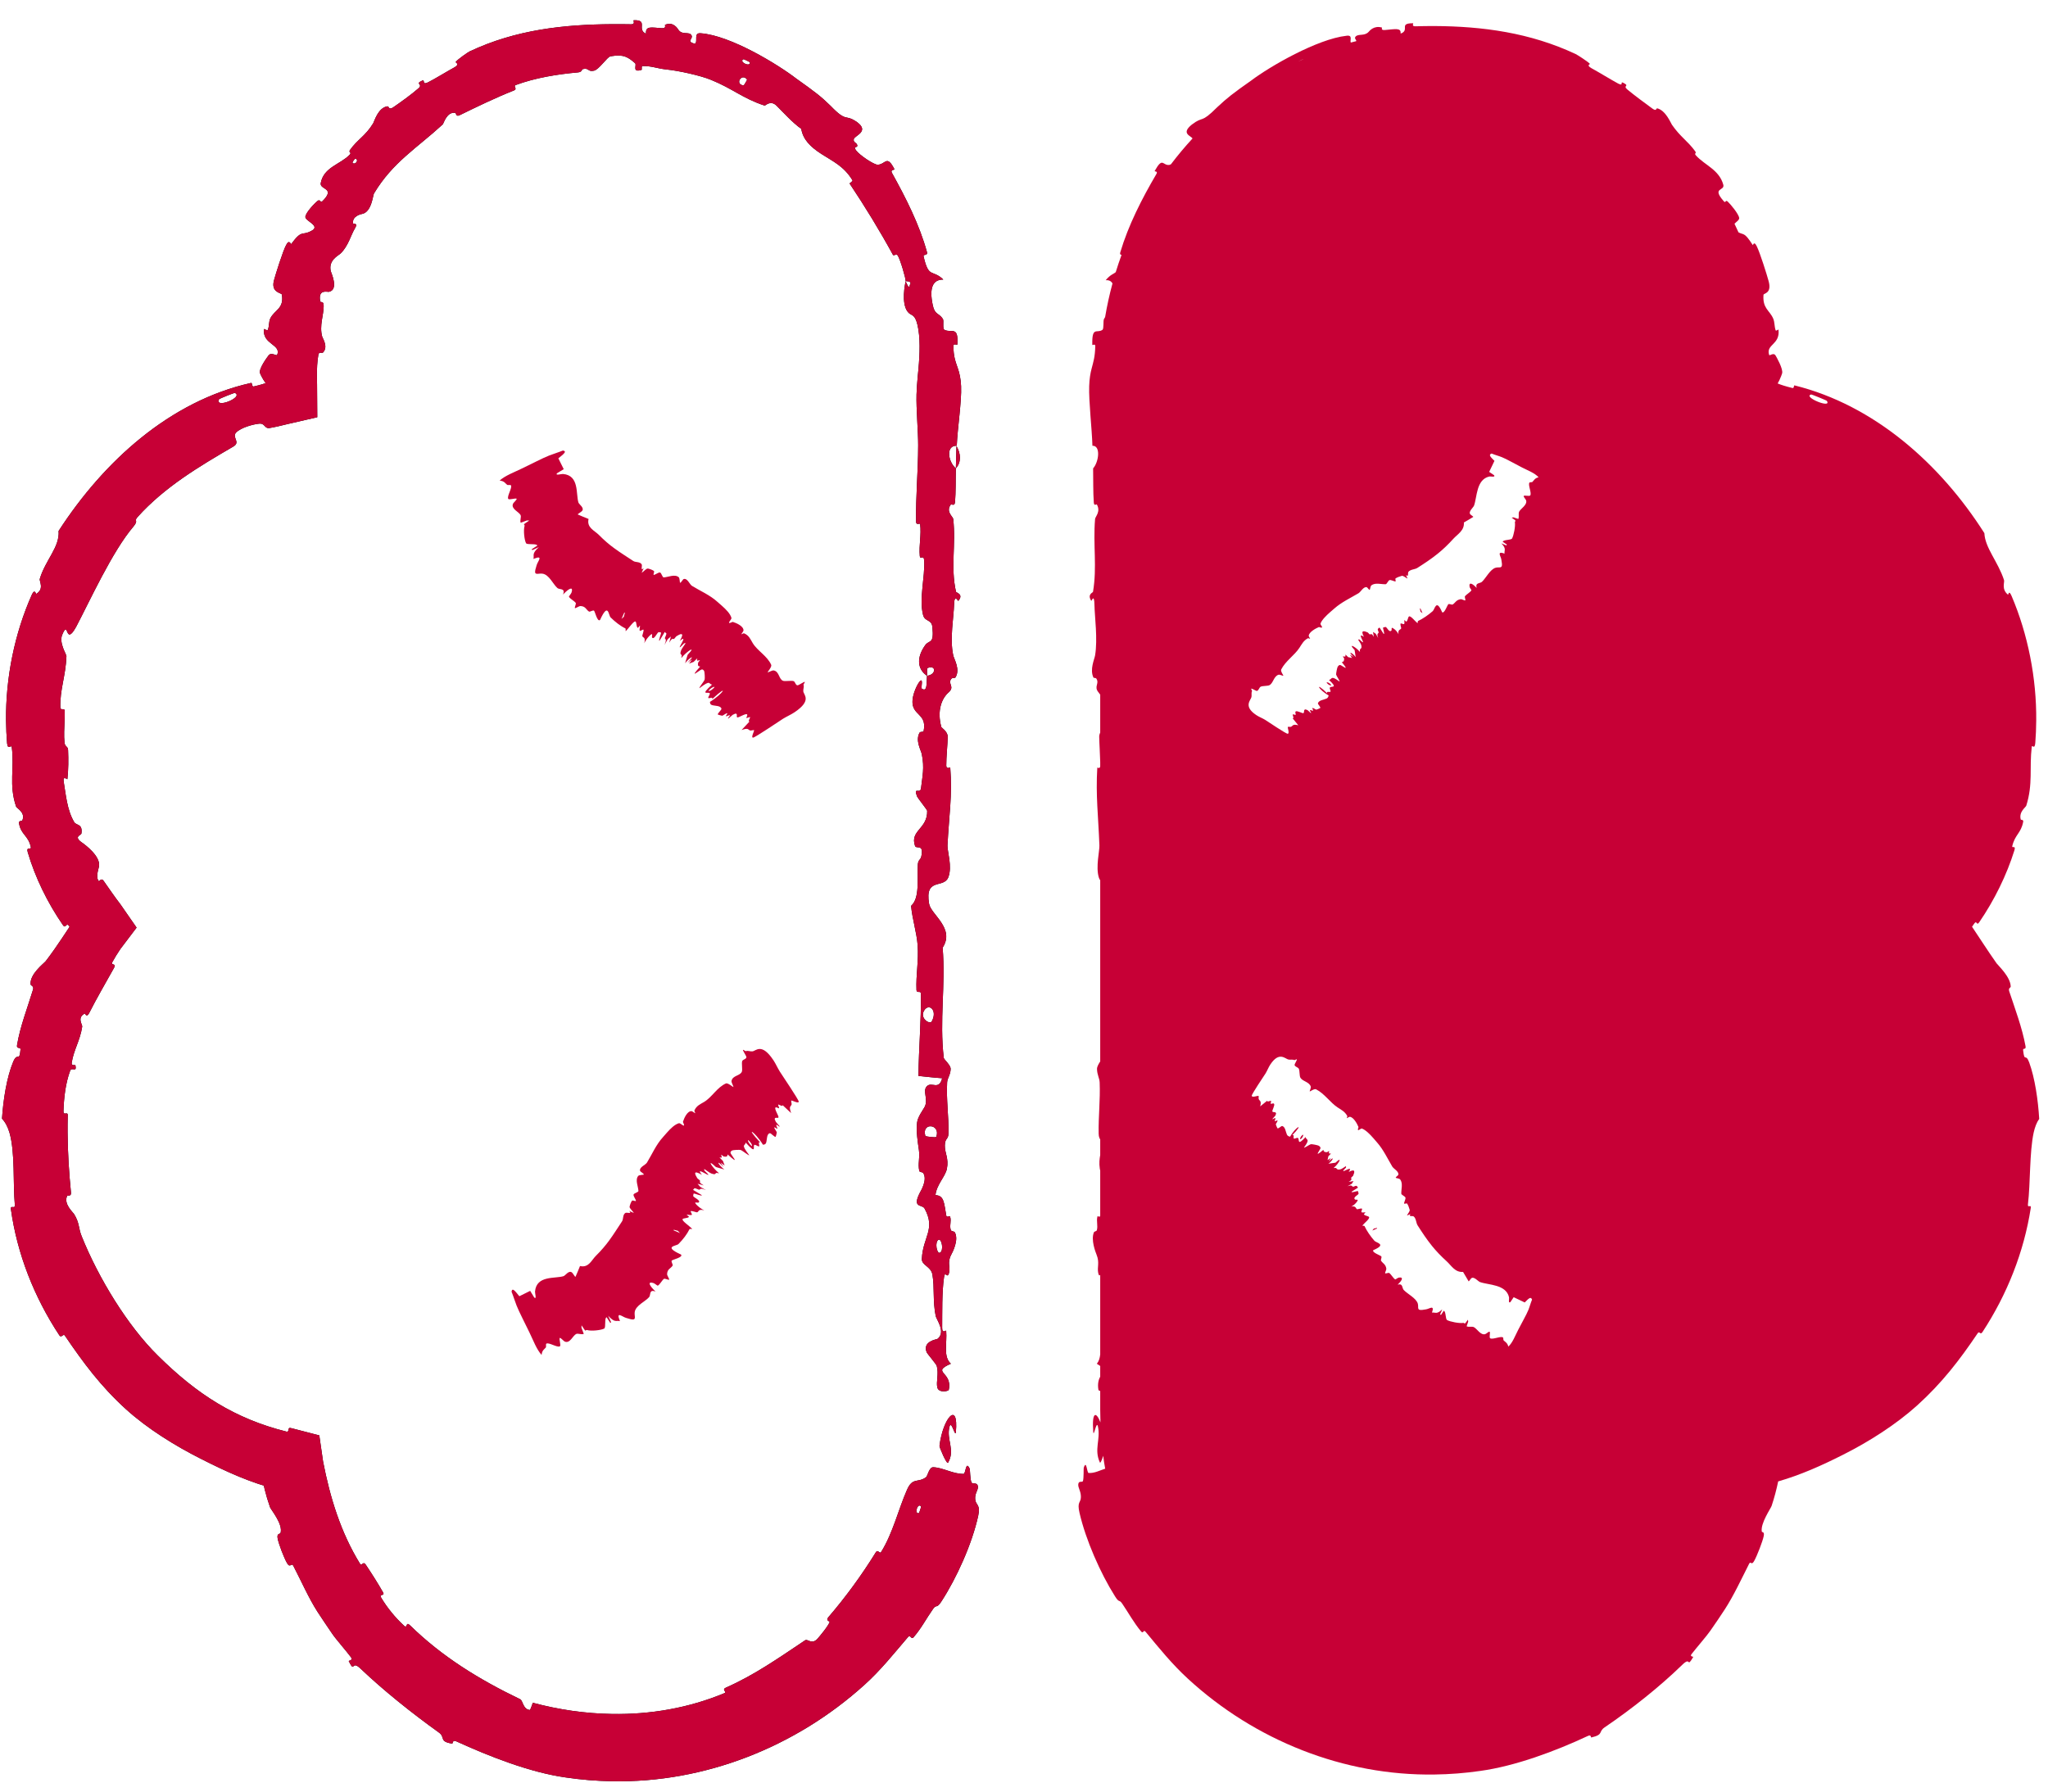
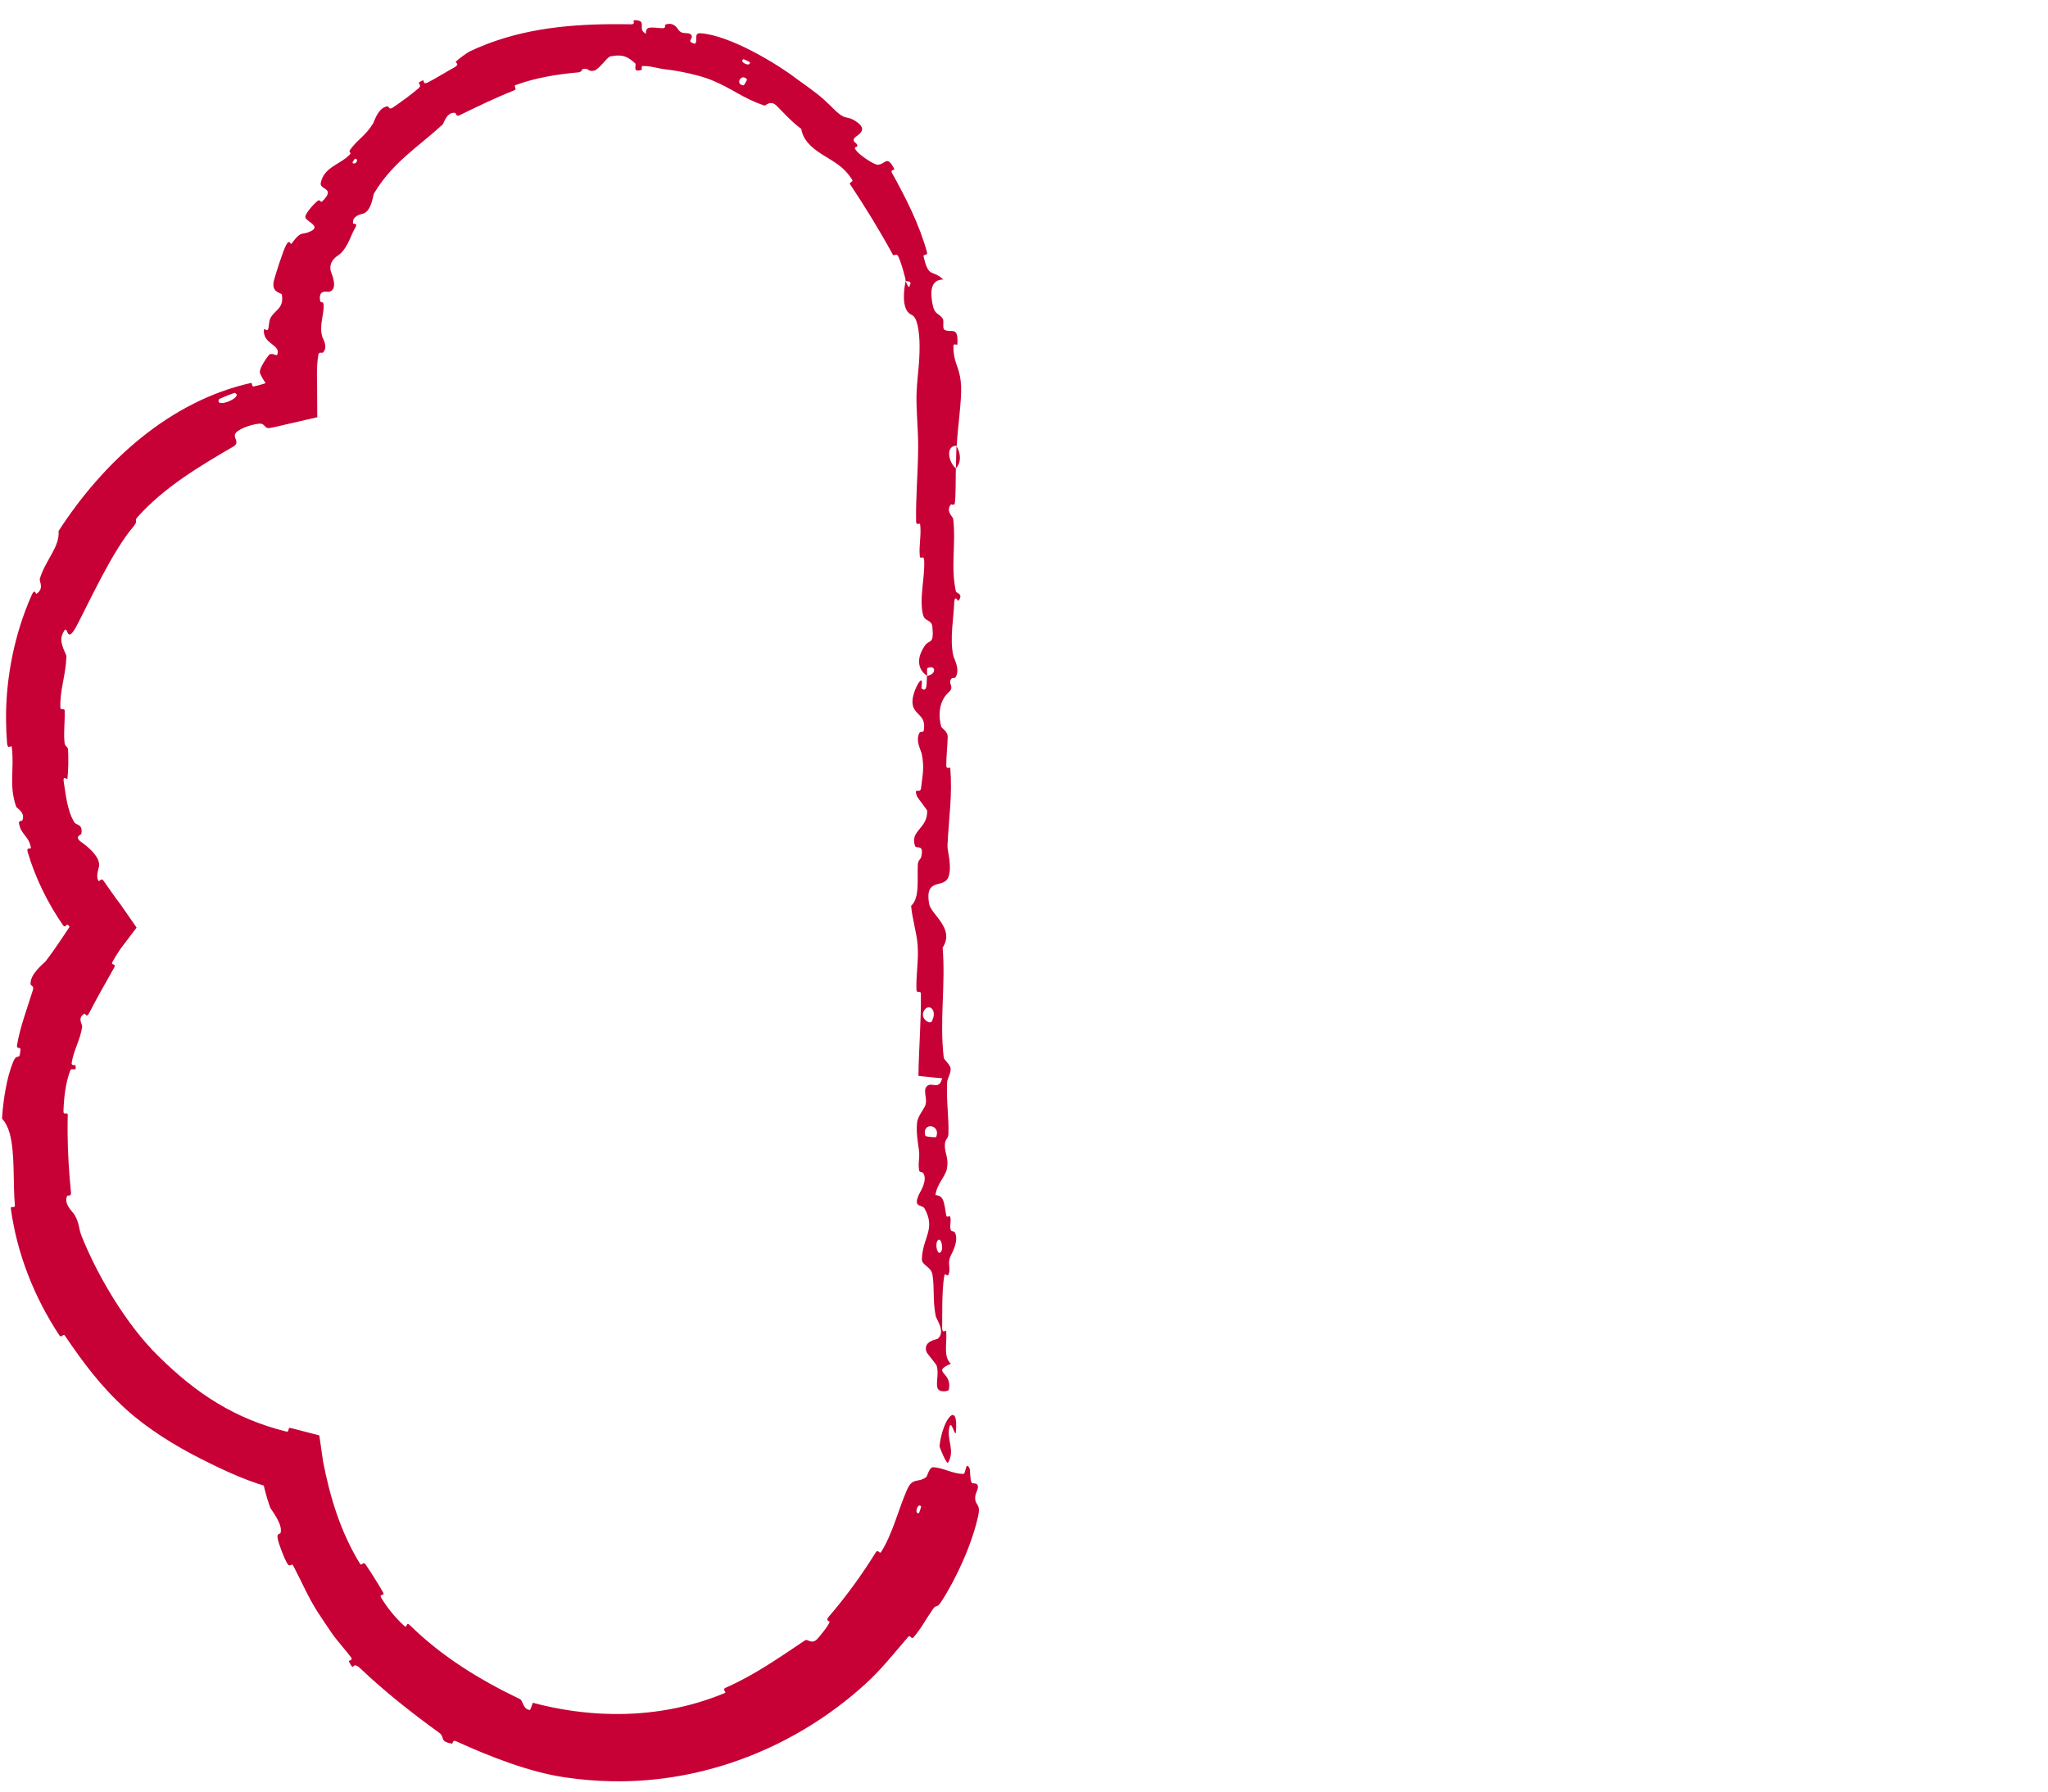
<svg xmlns="http://www.w3.org/2000/svg" width="88" height="77" viewBox="0 0 88 77" fill="none">
-   <path d="M34.576 29.306C34.608 29.309 34.519 29.407 34.527 29.43C34.558 29.527 34.507 29.611 34.517 29.713C34.53 29.863 34.899 30.102 34.15 30.605C34.15 30.605 34.15 30.605 34.15 30.605C34.143 30.61 34.135 30.615 34.128 30.62C33.985 30.715 33.809 30.79 33.644 30.892C33.48 30.996 32.443 31.7 32.359 31.702C32.249 31.705 32.429 31.399 32.399 31.38C32.378 31.368 32.267 31.407 32.234 31.396C32.127 31.357 32.167 31.268 31.864 31.376C31.979 31.255 32.092 31.133 32.205 31.01C32.116 31.015 32.253 30.838 32.227 30.821C32.206 30.809 32.093 30.872 32.075 30.858C32.054 30.842 32.143 30.728 32.097 30.701C32.024 30.657 31.745 30.846 31.683 30.833C31.618 30.819 31.722 30.652 31.59 30.673C31.555 30.689 31.521 30.704 31.486 30.72C31.423 30.775 31.359 30.829 31.295 30.884C31.245 30.882 31.375 30.769 31.361 30.745C31.344 30.716 31.204 30.801 31.191 30.782C31.181 30.767 31.27 30.669 31.249 30.655C31.22 30.634 31.074 30.754 31.035 30.761C31.02 30.764 30.855 30.718 30.849 30.713C30.808 30.672 31.01 30.511 30.999 30.461C30.969 30.32 30.723 30.345 30.589 30.302C30.528 30.283 30.506 30.231 30.506 30.165C31.072 29.816 31.355 29.348 30.595 30.052C30.672 29.913 30.43 30.057 30.432 29.985C30.433 29.938 30.528 29.828 30.493 29.791C30.429 29.726 30.055 29.914 30.6 29.419C30.433 29.422 30.574 29.177 30.058 29.574C30.011 29.58 30.257 29.274 30.276 29.216C30.295 29.161 30.277 28.879 30.259 28.846C30.242 28.812 30.206 28.758 30.144 28.775C30.066 28.794 29.558 29.237 30.085 28.648C29.985 28.635 29.982 28.6 29.996 28.484C29.999 28.463 30.081 28.38 30.076 28.374C30.065 28.363 29.984 28.404 29.957 28.391C29.912 28.37 30.066 28.177 29.805 28.447C29.739 28.471 29.674 28.495 29.609 28.52C29.652 28.46 29.696 28.401 29.739 28.342C29.672 28.387 29.606 28.433 29.54 28.48C29.93 28.1 29.626 28.254 29.438 28.506C29.476 28.387 29.511 28.266 29.545 28.145C29.966 27.692 29.498 28.007 29.287 28.269C29.283 28.265 29.279 28.26 29.274 28.256C29.316 28.157 29.283 28.146 29.259 28.123C29.244 28.109 29.232 28.091 29.24 28.044C29.262 27.919 29.303 27.876 29.464 27.64C29.442 27.643 29.419 27.646 29.396 27.649C28.86 28.22 29.682 27.149 29.21 27.546C29.455 27.119 29.203 27.259 29.062 27.346C29.045 27.356 28.994 27.436 28.969 27.455C28.908 27.5 28.911 27.358 28.755 27.622C28.781 27.534 28.805 27.445 28.828 27.356C28.782 27.394 28.737 27.432 28.692 27.471C28.645 27.554 28.598 27.638 28.551 27.721C28.679 27.418 28.561 27.497 28.571 27.414C28.573 27.397 28.634 27.28 28.633 27.238C28.632 27.19 28.575 27.204 28.568 27.154C28.492 27.28 28.417 27.406 28.342 27.532C28.265 27.582 28.419 27.228 28.405 27.188C28.403 27.18 28.302 27.163 28.294 27.169C28.226 27.21 28.102 27.514 28.018 27.399C28.004 27.379 28.033 27.267 28.016 27.255C27.986 27.233 27.783 27.427 27.684 27.645C27.759 27.352 27.6 27.419 27.599 27.326C27.598 27.297 27.667 27.12 27.651 27.069C27.637 27.028 27.513 27.142 27.489 27.105C27.463 27.066 27.51 26.912 27.498 26.895C27.486 26.879 27.424 26.993 27.404 26.984C27.34 26.954 27.356 26.737 27.305 26.712C27.23 26.676 27.018 27.002 26.885 27.13C26.877 27.1 26.892 27.017 26.875 27.009C26.661 26.907 26.43 26.727 26.238 26.537C26.143 26.449 26.144 25.854 25.784 26.643C25.668 26.753 25.568 26.284 25.525 26.247C25.478 26.21 25.35 26.31 25.308 26.284C25.181 26.203 25.166 26.054 24.939 26.047C24.881 26.046 24.725 26.155 24.704 26.135C24.679 26.11 24.765 25.95 24.739 25.913C24.679 25.828 24.496 25.739 24.447 25.648C24.438 25.631 24.543 25.515 24.559 25.463C24.569 25.431 24.575 25.403 24.578 25.379C24.591 25.25 24.485 25.25 24.192 25.552C24.306 25.262 24.043 25.355 23.951 25.273C23.761 25.106 23.597 24.698 23.312 24.656C23.132 24.628 22.947 24.755 23.002 24.492C23.015 24.434 23.04 24.368 23.056 24.299C23.093 24.136 23.388 23.831 22.921 24.022C22.964 23.848 22.834 23.809 23.154 23.515C23.061 23.558 22.967 23.601 22.874 23.643C22.864 23.631 22.855 23.62 22.845 23.608C22.926 23.555 23.008 23.502 23.089 23.448C23.059 23.345 22.645 23.427 22.603 23.345C22.531 23.21 22.484 22.794 22.539 22.61C22.567 22.512 22.379 22.603 22.742 22.372C22.708 22.37 22.674 22.369 22.64 22.368C22.552 22.401 22.463 22.434 22.375 22.467C22.328 22.382 22.41 22.219 22.368 22.137C22.295 21.994 21.954 21.876 22.041 21.656C22.062 21.6 22.217 21.474 22.199 21.439C22.173 21.388 21.873 21.504 21.838 21.438C21.775 21.322 22.025 20.959 21.952 20.857C21.931 20.83 21.813 20.857 21.792 20.839C21.703 20.767 21.677 20.678 21.469 20.654C21.713 20.435 22.087 20.302 22.448 20.125C22.723 19.997 23.348 19.671 23.596 19.578C23.769 19.51 23.999 19.441 24.188 19.363C24.375 19.396 24.226 19.508 23.992 19.699C24.067 19.855 24.145 20.01 24.223 20.164C24.127 20.223 24.03 20.281 23.934 20.34C23.934 20.34 23.934 20.34 23.934 20.34C23.842 20.452 24.118 20.366 24.192 20.371C24.9 20.432 24.739 21.231 24.855 21.599C24.879 21.678 25.135 21.833 25.003 21.968C24.969 22.004 24.821 22.092 24.822 22.109C24.978 22.178 25.134 22.244 25.29 22.304C25.202 22.678 25.545 22.8 25.729 22.986C25.951 23.212 26.184 23.412 26.394 23.562C26.67 23.765 26.932 23.924 27.21 24.11C27.308 24.177 27.5 24.131 27.574 24.258C27.605 24.311 27.51 24.572 27.66 24.414C27.63 24.482 27.6 24.55 27.57 24.619C27.666 24.563 27.77 24.423 27.843 24.436C27.903 24.446 28.06 24.499 28.102 24.547C28.125 24.571 28.062 24.696 28.088 24.706C28.134 24.722 28.301 24.581 28.365 24.607C28.423 24.63 28.463 24.819 28.518 24.816C28.714 24.805 28.996 24.663 29.165 24.808C29.211 24.848 29.205 25.044 29.224 25.047C29.26 25.052 29.344 24.897 29.376 24.887C29.539 24.837 29.627 25.114 29.734 25.18C30.083 25.395 30.509 25.576 30.826 25.866C30.881 25.916 30.948 25.972 31.019 26.035C31.195 26.191 31.38 26.376 31.429 26.557C31.444 26.611 31.3 26.74 31.328 26.767C31.36 26.797 31.468 26.721 31.49 26.729C31.643 26.776 31.955 26.911 31.947 27.099C31.945 27.134 31.847 27.25 31.857 27.26C31.863 27.266 31.95 27.208 31.973 27.219C32.183 27.31 32.239 27.464 32.344 27.64C32.546 27.974 32.973 28.195 33.138 28.575C33.174 28.657 32.974 28.886 32.984 28.894C33.005 28.911 33.174 28.802 33.246 28.815C33.486 28.859 33.459 29.18 33.641 29.258C33.73 29.295 34.005 29.239 34.1 29.274C34.176 29.302 34.188 29.489 34.295 29.448C34.36 29.423 34.541 29.303 34.576 29.306ZM30.587 29.642C30.86 29.429 30.567 29.527 30.451 29.679C30.425 29.713 30.516 29.698 30.587 29.642ZM26.825 26.327C26.785 26.418 26.746 26.509 26.706 26.599C26.739 26.569 26.772 26.538 26.804 26.508C26.819 26.449 26.835 26.391 26.85 26.333C26.842 26.331 26.833 26.329 26.825 26.327Z" fill="#C70036" />
-   <path d="M31.924 45.127C31.927 45.095 32.026 45.184 32.049 45.176C32.145 45.145 32.229 45.196 32.331 45.186C32.481 45.172 32.72 44.804 33.223 45.553C33.223 45.553 33.223 45.553 33.223 45.553C33.228 45.56 33.233 45.568 33.238 45.575C33.333 45.718 33.407 45.894 33.51 46.058C33.614 46.223 34.318 47.26 34.32 47.344C34.323 47.454 34.017 47.273 33.998 47.304C33.986 47.325 34.025 47.436 34.014 47.469C33.974 47.575 33.886 47.535 33.994 47.839C33.873 47.724 33.751 47.611 33.628 47.498C33.633 47.587 33.456 47.45 33.439 47.476C33.426 47.497 33.49 47.61 33.476 47.628C33.459 47.649 33.346 47.56 33.318 47.605C33.275 47.679 33.463 47.958 33.451 48.02C33.437 48.085 33.27 47.981 33.291 48.113C33.306 48.148 33.322 48.182 33.338 48.216C33.393 48.28 33.447 48.344 33.502 48.408C33.5 48.458 33.387 48.328 33.363 48.342C33.334 48.359 33.418 48.499 33.4 48.512C33.385 48.522 33.287 48.433 33.273 48.454C33.252 48.483 33.372 48.629 33.379 48.668C33.381 48.683 33.336 48.848 33.331 48.854C33.29 48.895 33.129 48.693 33.078 48.704C32.938 48.734 32.962 48.98 32.92 49.114C32.9 49.175 32.849 49.197 32.782 49.197C32.434 48.631 31.966 48.348 32.669 49.108C32.531 49.03 32.675 49.273 32.603 49.271C32.556 49.27 32.446 49.175 32.409 49.21C32.343 49.274 32.531 49.648 32.037 49.103C32.039 49.27 31.794 49.129 32.191 49.645C32.197 49.692 31.891 49.445 31.833 49.426C31.779 49.408 31.497 49.426 31.463 49.444C31.43 49.461 31.376 49.496 31.392 49.559C31.412 49.637 31.855 50.144 31.266 49.618C31.253 49.718 31.218 49.721 31.101 49.706C31.08 49.704 30.997 49.621 30.992 49.627C30.98 49.638 31.022 49.718 31.009 49.746C30.988 49.791 30.795 49.636 31.065 49.898C31.088 49.963 31.112 50.029 31.137 50.094C31.078 50.05 31.019 50.007 30.96 49.964C31.005 50.031 31.051 50.097 31.097 50.163C30.718 49.773 30.872 50.076 31.124 50.264C31.004 50.227 30.884 50.191 30.762 50.158C30.31 49.737 30.625 50.204 30.887 50.416C30.882 50.42 30.878 50.424 30.874 50.428C30.775 50.386 30.764 50.419 30.741 50.444C30.727 50.459 30.708 50.471 30.661 50.462C30.537 50.441 30.493 50.399 30.258 50.239C30.261 50.261 30.264 50.284 30.267 50.307C30.838 50.843 29.767 50.021 30.163 50.493C29.737 50.248 29.877 50.499 29.964 50.641C29.973 50.657 30.054 50.708 30.072 50.734C30.117 50.794 29.976 50.792 30.24 50.948C30.152 50.922 30.063 50.898 29.974 50.875C30.012 50.92 30.05 50.966 30.089 51.01C30.172 51.057 30.255 51.105 30.338 51.152C30.036 51.024 30.114 51.142 30.031 51.132C30.014 51.13 29.897 51.069 29.856 51.07C29.807 51.071 29.822 51.128 29.772 51.134C29.897 51.21 30.023 51.286 30.149 51.361C30.199 51.438 29.845 51.283 29.805 51.297C29.798 51.3 29.781 51.4 29.786 51.409C29.827 51.476 30.131 51.6 30.017 51.684C29.997 51.699 29.885 51.67 29.873 51.687C29.851 51.717 30.045 51.919 30.262 52.019C29.97 51.943 30.037 52.102 29.943 52.104C29.914 52.104 29.737 52.035 29.687 52.052C29.646 52.066 29.76 52.189 29.723 52.214C29.683 52.239 29.529 52.193 29.512 52.205C29.497 52.216 29.611 52.278 29.602 52.299C29.571 52.363 29.355 52.346 29.33 52.398C29.293 52.472 29.619 52.685 29.747 52.818C29.718 52.825 29.635 52.81 29.627 52.828C29.525 53.041 29.345 53.273 29.155 53.465C29.066 53.559 28.471 53.558 29.261 53.918C29.371 54.035 28.901 54.135 28.864 54.178C28.827 54.225 28.927 54.353 28.901 54.395C28.821 54.522 28.672 54.536 28.664 54.763C28.663 54.821 28.772 54.977 28.752 54.998C28.727 55.023 28.567 54.937 28.53 54.963C28.445 55.024 28.357 55.207 28.265 55.256C28.248 55.264 28.133 55.16 28.08 55.144C28.048 55.134 28.02 55.127 27.996 55.125C27.867 55.111 27.867 55.217 28.169 55.511C27.879 55.397 27.972 55.66 27.89 55.751C27.723 55.941 27.315 56.106 27.273 56.39C27.246 56.57 27.372 56.755 27.109 56.7C27.051 56.687 26.985 56.662 26.916 56.646C26.753 56.61 26.448 56.315 26.639 56.781C26.465 56.738 26.427 56.868 26.132 56.549C26.175 56.642 26.218 56.735 26.26 56.828C26.249 56.838 26.237 56.848 26.225 56.858C26.172 56.776 26.119 56.695 26.065 56.613C25.962 56.644 26.044 57.057 25.962 57.1C25.827 57.171 25.411 57.218 25.227 57.164C25.129 57.136 25.22 57.323 24.989 56.961C24.988 56.995 24.986 57.028 24.985 57.062C25.018 57.151 25.052 57.239 25.084 57.327C24.999 57.375 24.836 57.293 24.754 57.334C24.611 57.407 24.493 57.748 24.273 57.661C24.217 57.64 24.091 57.485 24.056 57.503C24.005 57.529 24.121 57.829 24.055 57.864C23.939 57.927 23.576 57.677 23.474 57.75C23.447 57.771 23.474 57.889 23.456 57.91C23.384 57.999 23.295 58.025 23.271 58.233C23.052 57.989 22.919 57.615 22.743 57.254C22.614 56.979 22.288 56.354 22.195 56.106C22.127 55.933 22.058 55.703 21.98 55.514C22.013 55.327 22.125 55.476 22.316 55.71C22.472 55.635 22.627 55.557 22.781 55.479C22.84 55.575 22.898 55.672 22.957 55.768C22.957 55.768 22.957 55.768 22.957 55.768C23.07 55.86 22.983 55.584 22.989 55.51C23.049 54.802 23.849 54.964 24.216 54.847C24.295 54.823 24.45 54.567 24.586 54.699C24.621 54.733 24.709 54.882 24.726 54.88C24.795 54.724 24.861 54.568 24.922 54.412C25.295 54.5 25.418 54.158 25.604 53.974C25.83 53.751 26.029 53.518 26.18 53.308C26.382 53.032 26.541 52.77 26.728 52.492C26.794 52.395 26.748 52.203 26.876 52.128C26.928 52.097 27.19 52.192 27.031 52.042C27.099 52.072 27.168 52.102 27.236 52.132C27.18 52.037 27.041 51.932 27.053 51.86C27.064 51.799 27.116 51.643 27.164 51.6C27.189 51.578 27.314 51.64 27.323 51.614C27.339 51.569 27.199 51.401 27.224 51.337C27.247 51.28 27.436 51.239 27.433 51.185C27.423 50.989 27.281 50.707 27.425 50.538C27.466 50.491 27.661 50.497 27.664 50.479C27.67 50.442 27.515 50.358 27.505 50.327C27.455 50.164 27.731 50.075 27.798 49.969C28.012 49.619 28.193 49.193 28.484 48.876C28.534 48.821 28.59 48.755 28.653 48.683C28.808 48.508 28.994 48.323 29.174 48.274C29.229 48.259 29.358 48.402 29.385 48.374C29.415 48.343 29.339 48.235 29.346 48.213C29.394 48.059 29.529 47.748 29.716 47.755C29.752 47.757 29.867 47.855 29.878 47.845C29.883 47.84 29.826 47.753 29.837 47.729C29.928 47.519 30.082 47.463 30.257 47.358C30.592 47.157 30.813 46.73 31.193 46.565C31.275 46.529 31.504 46.729 31.512 46.719C31.529 46.698 31.42 46.529 31.433 46.457C31.477 46.217 31.797 46.244 31.876 46.061C31.913 45.972 31.857 45.698 31.892 45.603C31.92 45.527 32.107 45.515 32.066 45.408C32.041 45.343 31.921 45.162 31.924 45.127ZM32.26 49.116C32.047 48.843 32.145 49.136 32.296 49.252C32.33 49.278 32.315 49.187 32.26 49.116ZM28.944 52.878C29.035 52.917 29.126 52.957 29.217 52.996C29.186 52.963 29.156 52.931 29.125 52.898C29.067 52.883 29.008 52.868 28.95 52.852C28.948 52.861 28.946 52.869 28.944 52.878Z" fill="#C70036" />
-   <path d="M42.031 65.153C41.77 66.345 41.107 67.823 40.445 68.837C40.239 69.155 40.241 68.936 40.093 69.149C39.8 69.564 39.586 69.988 39.255 70.367C39.144 70.491 39.128 70.227 39.016 70.358C38.403 71.072 37.854 71.772 37.146 72.41C34.177 75.094 30.271 76.632 26.298 76.555C25.63 76.544 24.965 76.49 24.301 76.391C22.771 76.176 21.028 75.489 19.601 74.838C19.433 74.762 19.464 74.943 19.427 74.938C18.848 74.847 19.151 74.668 18.857 74.46C17.696 73.627 16.48 72.655 15.497 71.719C15.081 71.318 15.264 71.941 14.987 71.399C14.968 71.362 15.182 71.365 15.089 71.237C14.875 70.948 14.425 70.441 14.271 70.21C13.972 69.768 13.92 69.696 13.644 69.275C13.27 68.695 12.94 67.943 12.601 67.291C12.527 67.151 12.468 67.409 12.339 67.189C12.207 66.97 11.967 66.339 11.929 66.112C11.888 65.886 12.04 65.935 12.054 65.888C12.172 65.507 11.634 64.878 11.603 64.778C11.422 64.267 11.301 63.762 11.221 63.261L11.924 64.014C10.758 63.728 9.728 63.25 8.665 62.714C7.513 62.136 6.331 61.397 5.417 60.57C4.33 59.583 3.587 58.579 2.793 57.411C2.711 57.286 2.648 57.537 2.546 57.383C1.467 55.748 0.735 53.886 0.468 51.964C0.442 51.772 0.654 51.983 0.638 51.79C0.552 50.859 0.655 49.537 0.407 48.677C0.336 48.441 0.235 48.236 0.086 48.079C0.139 47.275 0.287 46.301 0.569 45.629C0.752 45.198 0.835 45.669 0.881 45.108C0.893 44.982 0.701 45.106 0.732 44.917C0.864 44.12 1.186 43.298 1.419 42.531C1.467 42.374 1.319 42.36 1.314 42.307C1.277 41.859 1.877 41.416 1.964 41.309C2.502 40.607 2.843 40.032 3.277 39.411V40.239C3.174 40.101 3.07 39.957 2.968 39.803C2.841 39.611 2.834 39.944 2.705 39.76C2.043 38.804 1.507 37.707 1.189 36.616C1.119 36.373 1.351 36.534 1.326 36.416C1.221 35.899 0.895 35.882 0.815 35.374C0.798 35.267 0.948 35.288 0.958 35.265C1.107 34.912 0.718 34.743 0.692 34.667C0.37 33.716 0.627 33.034 0.505 32.104C0.491 31.991 0.332 32.26 0.304 31.94C0.278 31.621 0.263 31.298 0.26 30.973C0.238 29.124 0.634 27.209 1.363 25.571C1.496 25.272 1.539 25.537 1.561 25.523C1.914 25.305 1.68 24.983 1.71 24.879C1.954 24.062 2.572 23.515 2.518 22.82C4.452 19.832 7.303 17.233 10.795 16.457C10.838 16.447 10.816 16.631 10.902 16.61C11.522 16.469 11.677 16.366 11.834 16.185L11.518 16.602C11.439 16.492 11.338 16.378 11.231 16.166C11.213 16.13 11.195 16.091 11.176 16.048C11.095 15.861 11.5 15.329 11.533 15.284C11.647 15.116 11.885 15.311 11.909 15.254C12.099 14.796 11.265 14.81 11.342 14.143C11.346 14.123 11.486 14.228 11.508 14.175C11.576 14.011 11.54 13.836 11.618 13.678C11.801 13.315 12.213 13.267 12.111 12.659C12.1 12.581 11.61 12.586 11.782 12.014C11.843 11.786 12.155 10.788 12.297 10.527C12.43 10.266 12.498 10.508 12.512 10.49C12.986 9.846 12.955 10.151 13.376 9.925C13.799 9.711 13.123 9.505 13.121 9.328C13.119 9.149 13.53 8.723 13.649 8.633C13.766 8.542 13.765 8.738 13.853 8.648C14.441 8.065 13.735 8.164 13.781 7.874C13.905 7.182 14.63 7.065 15.023 6.651C15.131 6.538 14.959 6.563 15.038 6.447C15.361 5.99 15.699 5.851 16.036 5.298C16.088 5.209 16.248 4.619 16.655 4.569C16.712 4.563 16.698 4.747 16.894 4.614C17.188 4.414 17.7 4.045 17.984 3.793C18.194 3.606 17.808 3.615 18.138 3.467C18.284 3.403 18.114 3.669 18.383 3.543C18.648 3.414 19.28 3.027 19.53 2.893C19.776 2.755 19.565 2.685 19.579 2.665C19.672 2.542 20.134 2.228 20.18 2.21C22.164 1.273 24.236 1.053 26.298 1.039C26.574 1.037 26.848 1.039 27.125 1.044C27.313 1.049 27.199 0.871 27.228 0.87C27.878 0.847 27.338 1.259 27.758 1.45C27.73 1.1 27.986 1.184 28.434 1.212C28.651 1.227 28.556 1.076 28.577 1.066C28.934 0.916 29.11 1.221 29.154 1.285C29.321 1.521 29.598 1.344 29.707 1.508C29.814 1.67 29.452 1.779 29.859 1.88C30.006 1.791 29.779 1.395 30.111 1.43C31.396 1.525 33.431 2.775 34.211 3.375C35.02 3.95 35.276 4.145 35.689 4.549C36.413 5.301 36.288 4.87 36.834 5.254C37.372 5.656 36.715 5.828 36.686 5.982C36.653 6.133 36.815 6.117 36.837 6.247C36.857 6.375 36.636 6.255 36.785 6.465C36.936 6.67 37.549 7.08 37.711 7.08C38.053 7.072 38.102 6.625 38.432 7.271C38.45 7.308 38.247 7.288 38.323 7.425C38.925 8.51 39.507 9.654 39.831 10.837C39.875 10.998 39.661 10.918 39.684 11.012C39.905 11.995 40.061 11.559 40.533 12.015C40.08 12.011 39.924 12.371 40.077 13.102C40.164 13.543 40.333 13.434 40.514 13.705C40.568 13.787 40.487 14.127 40.581 14.175C40.89 14.333 41.187 13.982 41.137 14.807C41.134 14.843 40.966 14.744 40.967 14.867C40.967 15.335 41.063 15.551 41.158 15.834C41.191 15.933 41.223 16.039 41.247 16.166C41.271 16.287 41.29 16.425 41.297 16.595C41.326 17.249 41.141 18.412 41.111 19.157C40.626 19.142 40.737 19.845 41.072 20.131C41.058 20.614 41.077 21.136 41.031 21.603C41.015 21.764 40.874 21.659 40.859 21.679C40.621 21.99 40.947 22.2 40.959 22.304C41.083 23.435 40.837 24.357 41.078 25.436C41.086 25.474 41.423 25.536 41.177 25.825C41.16 25.844 41.007 25.487 40.995 25.995C40.983 26.503 40.803 27.46 40.959 28.165C40.996 28.335 41.27 28.767 41.056 29.113C41.027 29.159 40.931 29.109 40.877 29.175C40.705 29.391 41.046 29.508 40.757 29.761C40.467 30.015 40.251 30.541 40.45 31.252C40.456 31.274 40.726 31.443 40.722 31.666C40.715 32.023 40.658 32.53 40.66 32.903C40.661 33.081 40.829 32.967 40.832 32.998C40.926 34.198 40.776 35.051 40.712 36.337C40.699 36.572 40.928 37.249 40.747 37.706C40.549 38.206 39.726 37.692 39.922 38.843C40.001 39.307 41.045 39.895 40.504 40.73C40.638 42.348 40.361 43.845 40.553 45.467C40.561 45.54 40.852 45.771 40.848 45.943C40.842 46.197 40.706 46.337 40.697 46.519C40.656 47.281 40.772 47.979 40.754 48.713C40.748 48.992 40.607 48.895 40.599 49.227C40.591 49.56 40.777 49.782 40.687 50.232C40.619 50.573 40.24 50.913 40.196 51.365C40.569 51.382 40.562 51.692 40.66 52.243C40.68 52.349 40.81 52.236 40.825 52.286C40.892 52.49 40.785 52.679 40.858 52.873C40.875 52.92 41.003 52.922 41.025 52.96C41.212 53.288 40.925 53.828 40.875 53.921C40.685 54.276 40.851 54.442 40.777 54.715C40.702 54.987 40.608 54.58 40.563 54.898C40.469 55.556 40.49 56.403 40.484 57.072C40.482 57.339 40.653 57.157 40.657 57.195C40.7 57.747 40.519 58.305 40.858 58.611C39.98 58.994 40.943 58.944 40.767 59.733C40.753 59.796 40.338 59.875 40.277 59.636C40.216 59.398 40.346 59.036 40.251 58.705C40.229 58.626 39.84 58.177 39.816 58.116C39.632 57.636 40.252 57.568 40.286 57.542C40.654 57.254 40.235 56.705 40.206 56.561C40.073 55.9 40.161 55.338 40.066 54.785C40.005 54.423 39.598 54.388 39.611 54.104C39.652 53.16 40.219 52.83 39.727 51.94C39.623 51.749 39.178 51.939 39.528 51.255C39.55 51.212 39.869 50.705 39.667 50.412C39.642 50.375 39.512 50.376 39.501 50.328C39.431 50.002 39.534 49.785 39.485 49.43C39.435 49.076 39.362 48.649 39.406 48.245C39.432 48.001 39.673 47.688 39.732 47.571C39.902 47.241 39.623 46.888 39.829 46.683C40.036 46.477 40.35 46.88 40.484 46.34C40.148 46.32 39.803 46.274 39.465 46.242C39.477 45.058 39.585 43.893 39.57 42.705C39.568 42.558 39.387 42.708 39.38 42.55C39.352 41.884 39.481 41.303 39.429 40.612C39.389 40.077 39.197 39.491 39.149 38.932C39.534 38.59 39.403 37.761 39.438 37.158C39.451 36.947 39.553 36.961 39.587 36.811C39.711 36.244 39.371 36.51 39.317 36.354C39.089 35.688 39.859 35.631 39.84 34.846C39.839 34.804 39.429 34.295 39.403 34.225C39.236 33.78 39.546 34.152 39.576 33.873C39.632 33.364 39.73 33.011 39.609 32.414C39.574 32.24 39.318 31.823 39.516 31.485C39.542 31.44 39.677 31.465 39.685 31.429C39.818 30.781 39.392 30.764 39.247 30.394C39.103 30.024 39.397 29.452 39.482 29.336C39.701 29.032 39.576 29.569 39.597 29.586C39.853 29.779 39.809 29.362 39.831 29.044C40.249 28.998 40.224 28.552 39.852 28.713C39.811 28.732 39.85 28.98 39.831 29.044C39.421 28.764 39.368 28.274 39.752 27.733C39.931 27.48 40.14 27.72 40.064 26.951C40.029 26.602 39.742 26.736 39.663 26.428C39.484 25.725 39.752 24.81 39.71 24.085C39.695 23.821 39.537 24.078 39.522 23.898C39.479 23.42 39.597 22.999 39.536 22.52C39.531 22.476 39.366 22.582 39.364 22.433C39.345 21.302 39.45 20.318 39.453 19.137C39.455 18.567 39.364 17.547 39.382 16.956C39.389 16.704 39.41 16.438 39.435 16.166C39.445 16.068 39.455 15.969 39.464 15.869C39.526 15.192 39.547 14.494 39.425 13.971C39.303 13.454 39.156 13.598 39.004 13.402C38.713 13.031 38.89 12.207 38.912 12.085C38.914 12.08 39.077 12.507 39.092 12.25C39.221 12.064 38.914 12.089 38.912 12.085C38.937 12.008 38.678 11.134 38.574 10.979C38.522 10.895 38.397 11.004 38.373 10.959C37.794 9.901 37.178 8.894 36.508 7.89C36.498 7.871 36.656 7.791 36.63 7.748C36.258 7.138 35.788 6.936 35.299 6.62C34.807 6.304 34.504 5.988 34.429 5.537C34.069 5.288 33.64 4.814 33.374 4.549C33.109 4.281 32.886 4.549 32.856 4.538C31.905 4.227 31.494 3.813 30.544 3.429C30.094 3.244 29.152 3.037 28.633 2.986C28.222 2.941 27.989 2.828 27.603 2.838C27.552 2.839 27.588 2.995 27.572 3C27.141 3.141 27.371 2.792 27.29 2.718C27.002 2.467 26.805 2.326 26.298 2.41C26.273 2.415 26.249 2.419 26.223 2.425C26.089 2.45 25.739 2.992 25.522 3.038C25.234 3.098 25.329 2.898 25.027 2.973C25.002 2.98 25.019 3.096 24.832 3.112C23.965 3.19 23.012 3.338 22.156 3.656C22.039 3.699 22.251 3.821 22.086 3.886C21.312 4.192 20.495 4.587 19.758 4.948C19.576 5.037 19.612 4.859 19.554 4.85C19.194 4.799 19.067 5.306 19.023 5.347C17.921 6.361 16.873 6.971 16.07 8.314C16.022 8.389 15.971 9.114 15.56 9.194C15.533 9.197 15.106 9.283 15.175 9.614C15.18 9.634 15.409 9.559 15.247 9.822C15.084 10.086 14.967 10.573 14.636 10.893C14.532 10.992 14.107 11.178 14.212 11.652C14.215 11.688 14.577 12.442 14.14 12.541C14.069 12.557 13.665 12.41 13.757 12.939C13.776 13.039 13.906 12.898 13.908 13.147C13.914 13.526 13.714 13.993 13.844 14.466C13.867 14.55 14.114 14.906 13.878 15.152C13.841 15.191 13.706 15.101 13.681 15.242C13.627 15.545 13.616 15.852 13.618 16.166C13.618 16.292 13.621 16.419 13.624 16.545L13.633 17.932L12.35 18.227C12.098 18.289 11.849 18.35 11.593 18.394C11.352 18.437 11.399 18.181 11.133 18.209C10.868 18.235 10.353 18.378 10.148 18.587C9.945 18.795 10.361 19.001 10.019 19.196C8.553 20.051 7.073 20.928 5.908 22.224C5.738 22.416 5.972 22.338 5.736 22.628C4.825 23.69 3.847 25.853 3.271 26.941C2.783 27.819 2.966 26.578 2.671 27.287C2.53 27.639 2.859 28.121 2.855 28.206C2.822 29.062 2.572 29.626 2.593 30.401C2.599 30.559 2.775 30.411 2.779 30.544C2.784 30.685 2.78 30.829 2.775 30.973C2.763 31.293 2.741 31.615 2.772 31.914C2.792 32.109 2.92 32.062 2.926 32.24C2.943 32.666 2.941 33.045 2.897 33.481C2.894 33.522 2.686 33.294 2.74 33.613C2.828 34.126 2.874 34.796 3.186 35.33C3.279 35.488 3.559 35.393 3.499 35.82C3.488 35.908 3.114 35.948 3.571 36.246C3.646 36.304 4.323 36.793 4.256 37.23C4.236 37.346 4.097 37.706 4.247 37.871C4.268 37.892 4.348 37.712 4.451 37.856C4.686 38.188 4.918 38.534 5.174 38.865L5.869 39.867L5.174 40.785C5.049 40.97 4.93 41.159 4.825 41.354C4.745 41.503 5.019 41.382 4.898 41.6C4.564 42.199 4.136 42.936 3.832 43.539C3.72 43.761 3.657 43.551 3.637 43.562C3.299 43.745 3.547 44.029 3.532 44.125C3.44 44.727 3.167 45.122 3.081 45.676C3.058 45.828 3.235 45.755 3.242 45.788C3.309 46.121 3.083 45.835 3.012 46.025C2.815 46.559 2.744 47.191 2.727 47.761C2.722 47.971 2.917 47.748 2.911 47.934C2.905 48.18 2.902 48.427 2.904 48.677C2.91 49.542 2.966 50.412 3.049 51.246C3.07 51.449 2.908 51.352 2.885 51.4C2.724 51.737 3.127 52.092 3.181 52.176C3.427 52.572 3.361 52.772 3.512 53.139C4.232 54.93 5.479 56.979 6.782 58.261C8.459 59.924 10.096 60.974 12.306 61.528C12.446 61.561 12.351 61.346 12.471 61.371C12.496 61.377 12.521 61.382 12.546 61.387L13.72 61.691L13.883 62.818C14.181 64.361 14.643 65.869 15.473 67.213C15.542 67.325 15.601 67.074 15.716 67.248C15.954 67.601 16.242 68.054 16.456 68.432C16.561 68.617 16.269 68.481 16.379 68.667C16.637 69.1 16.982 69.521 17.361 69.871C17.523 70.018 17.422 69.658 17.621 69.857C18.992 71.201 20.591 72.184 22.352 73.031C22.471 73.088 22.472 73.476 22.774 73.492C22.823 73.4 22.855 73.285 22.895 73.183C24.007 73.479 25.145 73.646 26.298 73.664C27.943 73.692 29.6 73.409 31.14 72.764C31.249 72.718 30.986 72.621 31.195 72.53C32.406 71.997 33.451 71.263 34.596 70.497C34.709 70.419 34.89 70.723 35.153 70.401C35.201 70.347 35.602 69.874 35.65 69.705C35.656 69.681 35.464 69.656 35.591 69.508C36.33 68.65 37.03 67.692 37.631 66.718C37.728 66.56 37.792 66.812 37.863 66.699C38.368 65.888 38.6 64.876 38.97 64.037C39.215 63.468 39.446 63.754 39.799 63.481C39.85 63.441 39.928 63.054 40.096 63.06C40.522 63.074 40.944 63.353 41.402 63.346C41.503 63.346 41.489 62.743 41.668 63.126C41.681 63.153 41.686 63.593 41.743 63.713C41.782 63.797 41.976 63.695 42.016 63.861C42.054 64.028 41.88 64.166 41.903 64.434C41.924 64.704 42.144 64.641 42.031 65.153ZM32.1 3.415C31.854 3.117 31.561 3.641 31.952 3.668C31.971 3.668 32.112 3.43 32.1 3.415ZM40.036 43.899C40.3 43.42 39.912 43.093 39.709 43.431C39.505 43.768 39.956 44.045 40.036 43.899ZM40.229 48.865C40.437 48.305 39.589 48.217 39.76 48.817C39.77 48.852 40.217 48.898 40.229 48.865ZM39.485 65.032C39.494 65.031 39.586 64.758 39.579 64.749C39.441 64.551 39.262 65.088 39.485 65.032ZM40.439 53.792C40.553 53.618 40.421 53.115 40.278 53.332C40.164 53.507 40.296 54.01 40.439 53.792ZM15.261 6.821C15.25 6.82 15.113 6.981 15.156 7.009C15.292 7.096 15.436 6.841 15.261 6.821ZM40.369 62.142C40.511 60.947 41.196 60.166 41.073 61.553C41.045 61.8 40.877 61.005 40.798 61.319C40.655 61.879 41.056 62.308 40.738 62.864C40.683 62.96 40.364 62.207 40.368 62.14C40.369 62.141 40.369 62.142 40.369 62.142ZM32.224 2.678C32.221 2.667 31.956 2.539 31.946 2.544C31.726 2.653 32.252 2.907 32.224 2.678ZM10.093 16.887C10.07 16.874 9.422 17.134 9.41 17.161C9.212 17.584 10.491 17.07 10.093 16.887ZM41.098 19.169C41.289 19.49 41.312 19.873 41.072 20.129C41.085 19.81 41.086 19.489 41.098 19.169Z" fill="black" />
  <path d="M42.031 65.153C41.77 66.345 41.107 67.823 40.445 68.837C40.239 69.155 40.241 68.936 40.093 69.149C39.8 69.564 39.586 69.988 39.255 70.367C39.144 70.491 39.128 70.227 39.016 70.358C38.403 71.072 37.854 71.772 37.146 72.41C34.177 75.094 30.271 76.632 26.298 76.555C25.63 76.544 24.965 76.49 24.301 76.391C22.771 76.176 21.028 75.489 19.601 74.838C19.433 74.762 19.464 74.943 19.427 74.938C18.848 74.847 19.151 74.668 18.857 74.46C17.696 73.627 16.48 72.655 15.497 71.719C15.081 71.318 15.264 71.941 14.987 71.399C14.968 71.362 15.182 71.365 15.089 71.237C14.875 70.948 14.425 70.441 14.271 70.21C13.972 69.768 13.92 69.696 13.644 69.275C13.27 68.695 12.94 67.943 12.601 67.291C12.527 67.151 12.468 67.409 12.339 67.189C12.207 66.97 11.967 66.339 11.929 66.112C11.888 65.886 12.04 65.935 12.054 65.888C12.172 65.507 11.634 64.878 11.603 64.778C11.422 64.267 11.301 63.762 11.221 63.261L11.924 64.014C10.758 63.728 9.728 63.25 8.665 62.714C7.513 62.136 6.331 61.397 5.417 60.57C4.33 59.583 3.587 58.579 2.793 57.411C2.711 57.286 2.648 57.537 2.546 57.383C1.467 55.748 0.735 53.886 0.468 51.964C0.442 51.772 0.654 51.983 0.638 51.79C0.552 50.859 0.655 49.537 0.407 48.677C0.336 48.441 0.235 48.236 0.086 48.079C0.139 47.275 0.287 46.301 0.569 45.629C0.752 45.198 0.835 45.669 0.881 45.108C0.893 44.982 0.701 45.106 0.732 44.917C0.864 44.12 1.186 43.298 1.419 42.531C1.467 42.374 1.319 42.36 1.314 42.307C1.277 41.859 1.877 41.416 1.964 41.309C2.502 40.607 2.843 40.032 3.277 39.411V40.239C3.174 40.101 3.07 39.957 2.968 39.803C2.841 39.611 2.834 39.944 2.705 39.76C2.043 38.804 1.507 37.707 1.189 36.616C1.119 36.373 1.351 36.534 1.326 36.416C1.221 35.899 0.895 35.882 0.815 35.374C0.798 35.267 0.948 35.288 0.958 35.265C1.107 34.912 0.718 34.743 0.692 34.667C0.37 33.716 0.627 33.034 0.505 32.104C0.491 31.991 0.332 32.26 0.304 31.94C0.278 31.621 0.263 31.298 0.26 30.973C0.238 29.124 0.634 27.209 1.363 25.571C1.496 25.272 1.539 25.537 1.561 25.523C1.914 25.305 1.68 24.983 1.71 24.879C1.954 24.062 2.572 23.515 2.518 22.82C4.452 19.832 7.303 17.233 10.795 16.457C10.838 16.447 10.816 16.631 10.902 16.61C11.522 16.469 11.677 16.366 11.834 16.185L11.518 16.602C11.439 16.492 11.338 16.378 11.231 16.166C11.213 16.13 11.195 16.091 11.176 16.048C11.095 15.861 11.5 15.329 11.533 15.284C11.647 15.116 11.885 15.311 11.909 15.254C12.099 14.796 11.265 14.81 11.342 14.143C11.346 14.123 11.486 14.228 11.508 14.175C11.576 14.011 11.54 13.836 11.618 13.678C11.801 13.315 12.213 13.267 12.111 12.659C12.1 12.581 11.61 12.586 11.782 12.014C11.843 11.786 12.155 10.788 12.297 10.527C12.43 10.266 12.498 10.508 12.512 10.49C12.986 9.846 12.955 10.151 13.376 9.925C13.799 9.711 13.123 9.505 13.121 9.328C13.119 9.149 13.53 8.723 13.649 8.633C13.766 8.542 13.765 8.738 13.853 8.648C14.441 8.065 13.735 8.164 13.781 7.874C13.905 7.182 14.63 7.065 15.023 6.651C15.131 6.538 14.959 6.563 15.038 6.447C15.361 5.99 15.699 5.851 16.036 5.298C16.088 5.209 16.248 4.619 16.655 4.569C16.712 4.563 16.698 4.747 16.894 4.614C17.188 4.414 17.7 4.045 17.984 3.793C18.194 3.606 17.808 3.615 18.138 3.467C18.284 3.403 18.114 3.669 18.383 3.543C18.648 3.414 19.28 3.027 19.53 2.893C19.776 2.755 19.565 2.685 19.579 2.665C19.672 2.542 20.134 2.228 20.18 2.21C22.164 1.273 24.236 1.053 26.298 1.039C26.574 1.037 26.848 1.039 27.125 1.044C27.313 1.049 27.199 0.871 27.228 0.87C27.878 0.847 27.338 1.259 27.758 1.45C27.73 1.1 27.986 1.184 28.434 1.212C28.651 1.227 28.556 1.076 28.577 1.066C28.934 0.916 29.11 1.221 29.154 1.285C29.321 1.521 29.598 1.344 29.707 1.508C29.814 1.67 29.452 1.779 29.859 1.88C30.006 1.791 29.779 1.395 30.111 1.43C31.396 1.525 33.431 2.775 34.211 3.375C35.02 3.95 35.276 4.145 35.689 4.549C36.413 5.301 36.288 4.87 36.834 5.254C37.372 5.656 36.715 5.828 36.686 5.982C36.653 6.133 36.815 6.117 36.837 6.247C36.857 6.375 36.636 6.255 36.785 6.465C36.936 6.67 37.549 7.08 37.711 7.08C38.053 7.072 38.102 6.625 38.432 7.271C38.45 7.308 38.247 7.288 38.323 7.425C38.925 8.51 39.507 9.654 39.831 10.837C39.875 10.998 39.661 10.918 39.684 11.012C39.905 11.995 40.061 11.559 40.533 12.015C40.08 12.011 39.924 12.371 40.077 13.102C40.164 13.543 40.333 13.434 40.514 13.705C40.568 13.787 40.487 14.127 40.581 14.175C40.89 14.333 41.187 13.982 41.137 14.807C41.134 14.843 40.966 14.744 40.967 14.867C40.967 15.335 41.063 15.551 41.158 15.834C41.191 15.933 41.223 16.039 41.247 16.166C41.271 16.287 41.29 16.425 41.297 16.595C41.326 17.249 41.141 18.412 41.111 19.157C40.626 19.142 40.737 19.845 41.072 20.131C41.058 20.614 41.077 21.136 41.031 21.603C41.015 21.764 40.874 21.659 40.859 21.679C40.621 21.99 40.947 22.2 40.959 22.304C41.083 23.435 40.837 24.357 41.078 25.436C41.086 25.474 41.423 25.536 41.177 25.825C41.16 25.844 41.007 25.487 40.995 25.995C40.983 26.503 40.803 27.46 40.959 28.165C40.996 28.335 41.27 28.767 41.056 29.113C41.027 29.159 40.931 29.109 40.877 29.175C40.705 29.391 41.046 29.508 40.757 29.761C40.467 30.015 40.251 30.541 40.45 31.252C40.456 31.274 40.726 31.443 40.722 31.666C40.715 32.023 40.658 32.53 40.66 32.903C40.661 33.081 40.829 32.967 40.832 32.998C40.926 34.198 40.776 35.051 40.712 36.337C40.699 36.572 40.928 37.249 40.747 37.706C40.549 38.206 39.726 37.692 39.922 38.843C40.001 39.307 41.045 39.895 40.504 40.73C40.638 42.348 40.361 43.845 40.553 45.467C40.561 45.54 40.852 45.771 40.848 45.943C40.842 46.197 40.706 46.337 40.697 46.519C40.656 47.281 40.772 47.979 40.754 48.713C40.748 48.992 40.607 48.895 40.599 49.227C40.591 49.56 40.777 49.782 40.687 50.232C40.619 50.573 40.24 50.913 40.196 51.365C40.569 51.382 40.562 51.692 40.66 52.243C40.68 52.349 40.81 52.236 40.825 52.286C40.892 52.49 40.785 52.679 40.858 52.873C40.875 52.92 41.003 52.922 41.025 52.96C41.212 53.288 40.925 53.828 40.875 53.921C40.685 54.276 40.851 54.442 40.777 54.715C40.702 54.987 40.608 54.58 40.563 54.898C40.469 55.556 40.49 56.403 40.484 57.072C40.482 57.339 40.653 57.157 40.657 57.195C40.7 57.747 40.519 58.305 40.858 58.611C39.98 58.994 40.943 58.944 40.767 59.733C40.753 59.796 40.338 59.875 40.277 59.636C40.216 59.398 40.346 59.036 40.251 58.705C40.229 58.626 39.84 58.177 39.816 58.116C39.632 57.636 40.252 57.568 40.286 57.542C40.654 57.254 40.235 56.705 40.206 56.561C40.073 55.9 40.161 55.338 40.066 54.785C40.005 54.423 39.598 54.388 39.611 54.104C39.652 53.16 40.219 52.83 39.727 51.94C39.623 51.749 39.178 51.939 39.528 51.255C39.55 51.212 39.869 50.705 39.667 50.412C39.642 50.375 39.512 50.376 39.501 50.328C39.431 50.002 39.534 49.785 39.485 49.43C39.435 49.076 39.362 48.649 39.406 48.245C39.432 48.001 39.673 47.688 39.732 47.571C39.902 47.241 39.623 46.888 39.829 46.683C40.036 46.477 40.35 46.88 40.484 46.34C40.148 46.32 39.803 46.274 39.465 46.242C39.477 45.058 39.585 43.893 39.57 42.705C39.568 42.558 39.387 42.708 39.38 42.55C39.352 41.884 39.481 41.303 39.429 40.612C39.389 40.077 39.197 39.491 39.149 38.932C39.534 38.59 39.403 37.761 39.438 37.158C39.451 36.947 39.553 36.961 39.587 36.811C39.711 36.244 39.371 36.51 39.317 36.354C39.089 35.688 39.859 35.631 39.84 34.846C39.839 34.804 39.429 34.295 39.403 34.225C39.236 33.78 39.546 34.152 39.576 33.873C39.632 33.364 39.73 33.011 39.609 32.414C39.574 32.24 39.318 31.823 39.516 31.485C39.542 31.44 39.677 31.465 39.685 31.429C39.818 30.781 39.392 30.764 39.247 30.394C39.103 30.024 39.397 29.452 39.482 29.336C39.701 29.032 39.576 29.569 39.597 29.586C39.853 29.779 39.809 29.362 39.831 29.044C40.249 28.998 40.224 28.552 39.852 28.713C39.811 28.732 39.85 28.98 39.831 29.044C39.421 28.764 39.368 28.274 39.752 27.733C39.931 27.48 40.14 27.72 40.064 26.951C40.029 26.602 39.742 26.736 39.663 26.428C39.484 25.725 39.752 24.81 39.71 24.085C39.695 23.821 39.537 24.078 39.522 23.898C39.479 23.42 39.597 22.999 39.536 22.52C39.531 22.476 39.366 22.582 39.364 22.433C39.345 21.302 39.45 20.318 39.453 19.137C39.455 18.567 39.364 17.547 39.382 16.956C39.389 16.704 39.41 16.438 39.435 16.166C39.445 16.068 39.455 15.969 39.464 15.869C39.526 15.192 39.547 14.494 39.425 13.971C39.303 13.454 39.156 13.598 39.004 13.402C38.713 13.031 38.89 12.207 38.912 12.085C38.914 12.08 39.077 12.507 39.092 12.25C39.221 12.064 38.914 12.089 38.912 12.085C38.937 12.008 38.678 11.134 38.574 10.979C38.522 10.895 38.397 11.004 38.373 10.959C37.794 9.901 37.178 8.894 36.508 7.89C36.498 7.871 36.656 7.791 36.63 7.748C36.258 7.138 35.788 6.936 35.299 6.62C34.807 6.304 34.504 5.988 34.429 5.537C34.069 5.288 33.64 4.814 33.374 4.549C33.109 4.281 32.886 4.549 32.856 4.538C31.905 4.227 31.494 3.813 30.544 3.429C30.094 3.244 29.152 3.037 28.633 2.986C28.222 2.941 27.989 2.828 27.603 2.838C27.552 2.839 27.588 2.995 27.572 3C27.141 3.141 27.371 2.792 27.29 2.718C27.002 2.467 26.805 2.326 26.298 2.41C26.273 2.415 26.249 2.419 26.223 2.425C26.089 2.45 25.739 2.992 25.522 3.038C25.234 3.098 25.329 2.898 25.027 2.973C25.002 2.98 25.019 3.096 24.832 3.112C23.965 3.19 23.012 3.338 22.156 3.656C22.039 3.699 22.251 3.821 22.086 3.886C21.312 4.192 20.495 4.587 19.758 4.948C19.576 5.037 19.612 4.859 19.554 4.85C19.194 4.799 19.067 5.306 19.023 5.347C17.921 6.361 16.873 6.971 16.07 8.314C16.022 8.389 15.971 9.114 15.56 9.194C15.533 9.197 15.106 9.283 15.175 9.614C15.18 9.634 15.409 9.559 15.247 9.822C15.084 10.086 14.967 10.573 14.636 10.893C14.532 10.992 14.107 11.178 14.212 11.652C14.215 11.688 14.577 12.442 14.14 12.541C14.069 12.557 13.665 12.41 13.757 12.939C13.776 13.039 13.906 12.898 13.908 13.147C13.914 13.526 13.714 13.993 13.844 14.466C13.867 14.55 14.114 14.906 13.878 15.152C13.841 15.191 13.706 15.101 13.681 15.242C13.627 15.545 13.616 15.852 13.618 16.166C13.618 16.292 13.621 16.419 13.624 16.545L13.633 17.932L12.35 18.227C12.098 18.289 11.849 18.35 11.593 18.394C11.352 18.437 11.399 18.181 11.133 18.209C10.868 18.235 10.353 18.378 10.148 18.587C9.945 18.795 10.361 19.001 10.019 19.196C8.553 20.051 7.073 20.928 5.908 22.224C5.738 22.416 5.972 22.338 5.736 22.628C4.825 23.69 3.847 25.853 3.271 26.941C2.783 27.819 2.966 26.578 2.671 27.287C2.53 27.639 2.859 28.121 2.855 28.206C2.822 29.062 2.572 29.626 2.593 30.401C2.599 30.559 2.775 30.411 2.779 30.544C2.784 30.685 2.78 30.829 2.775 30.973C2.763 31.293 2.741 31.615 2.772 31.914C2.792 32.109 2.92 32.062 2.926 32.24C2.943 32.666 2.941 33.045 2.897 33.481C2.894 33.522 2.686 33.294 2.74 33.613C2.828 34.126 2.874 34.796 3.186 35.33C3.279 35.488 3.559 35.393 3.499 35.82C3.488 35.908 3.114 35.948 3.571 36.246C3.646 36.304 4.323 36.793 4.256 37.23C4.236 37.346 4.097 37.706 4.247 37.871C4.268 37.892 4.348 37.712 4.451 37.856C4.686 38.188 4.918 38.534 5.174 38.865L5.869 39.867L5.174 40.785C5.049 40.97 4.93 41.159 4.825 41.354C4.745 41.503 5.019 41.382 4.898 41.6C4.564 42.199 4.136 42.936 3.832 43.539C3.72 43.761 3.657 43.551 3.637 43.562C3.299 43.745 3.547 44.029 3.532 44.125C3.44 44.727 3.167 45.122 3.081 45.676C3.058 45.828 3.235 45.755 3.242 45.788C3.309 46.121 3.083 45.835 3.012 46.025C2.815 46.559 2.744 47.191 2.727 47.761C2.722 47.971 2.917 47.748 2.911 47.934C2.905 48.18 2.902 48.427 2.904 48.677C2.91 49.542 2.966 50.412 3.049 51.246C3.07 51.449 2.908 51.352 2.885 51.4C2.724 51.737 3.127 52.092 3.181 52.176C3.427 52.572 3.361 52.772 3.512 53.139C4.232 54.93 5.479 56.979 6.782 58.261C8.459 59.924 10.096 60.974 12.306 61.528C12.446 61.561 12.351 61.346 12.471 61.371C12.496 61.377 12.521 61.382 12.546 61.387L13.72 61.691L13.883 62.818C14.181 64.361 14.643 65.869 15.473 67.213C15.542 67.325 15.601 67.074 15.716 67.248C15.954 67.601 16.242 68.054 16.456 68.432C16.561 68.617 16.269 68.481 16.379 68.667C16.637 69.1 16.982 69.521 17.361 69.871C17.523 70.018 17.422 69.658 17.621 69.857C18.992 71.201 20.591 72.184 22.352 73.031C22.471 73.088 22.472 73.476 22.774 73.492C22.823 73.4 22.855 73.285 22.895 73.183C24.007 73.479 25.145 73.646 26.298 73.664C27.943 73.692 29.6 73.409 31.14 72.764C31.249 72.718 30.986 72.621 31.195 72.53C32.406 71.997 33.451 71.263 34.596 70.497C34.709 70.419 34.89 70.723 35.153 70.401C35.201 70.347 35.602 69.874 35.65 69.705C35.656 69.681 35.464 69.656 35.591 69.508C36.33 68.65 37.03 67.692 37.631 66.718C37.728 66.56 37.792 66.812 37.863 66.699C38.368 65.888 38.6 64.876 38.97 64.037C39.215 63.468 39.446 63.754 39.799 63.481C39.85 63.441 39.928 63.054 40.096 63.06C40.522 63.074 40.944 63.353 41.402 63.346C41.503 63.346 41.489 62.743 41.668 63.126C41.681 63.153 41.686 63.593 41.743 63.713C41.782 63.797 41.976 63.695 42.016 63.861C42.054 64.028 41.88 64.166 41.903 64.434C41.924 64.704 42.144 64.641 42.031 65.153ZM32.1 3.415C31.854 3.117 31.561 3.641 31.952 3.668C31.971 3.668 32.112 3.43 32.1 3.415ZM40.036 43.899C40.3 43.42 39.912 43.093 39.709 43.431C39.505 43.768 39.956 44.045 40.036 43.899ZM40.229 48.865C40.437 48.305 39.589 48.217 39.76 48.817C39.77 48.852 40.217 48.898 40.229 48.865ZM39.485 65.032C39.494 65.031 39.586 64.758 39.579 64.749C39.441 64.551 39.262 65.088 39.485 65.032ZM40.439 53.792C40.553 53.618 40.421 53.115 40.278 53.332C40.164 53.507 40.296 54.01 40.439 53.792ZM15.261 6.821C15.25 6.82 15.113 6.981 15.156 7.009C15.292 7.096 15.436 6.841 15.261 6.821ZM40.369 62.142C40.511 60.947 41.196 60.166 41.073 61.553C41.045 61.8 40.877 61.005 40.798 61.319C40.655 61.879 41.056 62.308 40.738 62.864C40.683 62.96 40.364 62.207 40.368 62.14C40.369 62.141 40.369 62.142 40.369 62.142ZM32.224 2.678C32.221 2.667 31.956 2.539 31.946 2.544C31.726 2.653 32.252 2.907 32.224 2.678ZM10.093 16.887C10.07 16.874 9.422 17.134 9.41 17.161C9.212 17.584 10.491 17.07 10.093 16.887ZM41.098 19.169C41.289 19.49 41.312 19.873 41.072 20.129C41.085 19.81 41.086 19.489 41.098 19.169Z" fill="#C70036" />
-   <path d="M60.72 1C60.096 0.995 60.573 1.274 60.215 1.432C60.203 1.433 60.192 1.434 60.181 1.435C60.209 1.185 59.954 1.252 59.517 1.289C59.304 1.308 59.4 1.192 59.381 1.184C59.036 1.084 58.85 1.323 58.804 1.374C58.627 1.561 58.365 1.441 58.248 1.572C58.173 1.658 58.295 1.712 58.275 1.769C58.197 1.789 58.119 1.808 58.041 1.829C57.995 1.728 58.139 1.497 57.857 1.537C56.599 1.677 54.56 2.859 53.777 3.451C52.97 4.017 52.719 4.216 52.301 4.609C51.568 5.342 51.731 4.957 51.209 5.356C50.729 5.746 51.177 5.834 51.241 5.952C50.915 6.305 50.607 6.674 50.315 7.059C50.283 7.075 50.258 7.086 50.239 7.089C49.954 7.122 49.964 6.722 49.616 7.347C49.597 7.383 49.768 7.341 49.69 7.476C49.066 8.539 48.484 9.677 48.136 10.848C48.109 10.938 48.153 10.947 48.191 10.955C48.102 11.199 48.019 11.446 47.942 11.696C47.837 11.788 47.717 11.793 47.509 12.044C47.646 12.031 47.743 12.077 47.802 12.182C47.674 12.655 47.568 13.138 47.485 13.63C47.47 13.652 47.454 13.678 47.438 13.708C47.393 13.792 47.441 14.127 47.369 14.177C47.132 14.344 46.916 14.005 46.935 14.819C46.937 14.854 47.065 14.753 47.062 14.875C47.053 15.34 46.979 15.556 46.906 15.838C46.881 15.936 46.856 16.041 46.838 16.167C46.82 16.287 46.806 16.426 46.801 16.596C46.779 17.25 46.918 18.413 46.94 19.158C47.303 19.143 47.22 19.845 46.97 20.131C46.98 20.614 46.965 21.137 47 21.604C47.012 21.765 47.117 21.659 47.129 21.68C47.307 21.99 47.064 22.2 47.054 22.305C46.961 23.435 47.146 24.357 46.965 25.436C46.958 25.475 46.707 25.537 46.891 25.825C46.904 25.839 47.019 25.491 47.027 25.995C47.036 26.503 47.172 27.461 47.055 28.166C47.026 28.337 46.821 28.768 46.981 29.114C47.004 29.159 47.076 29.11 47.116 29.177C47.244 29.391 46.99 29.509 47.206 29.762C47.23 29.79 47.253 29.822 47.275 29.856V31.481C47.25 31.537 47.231 31.599 47.232 31.667C47.237 31.976 47.268 32.398 47.275 32.748V32.93C47.263 33.069 47.152 32.97 47.149 32.999C47.079 34.198 47.192 35.053 47.24 36.338C47.249 36.574 47.078 37.25 47.213 37.706C47.228 37.759 47.251 37.799 47.275 37.832V45.619C47.212 45.718 47.135 45.841 47.137 45.943C47.142 46.198 47.244 46.338 47.251 46.52C47.282 47.281 47.194 47.979 47.208 48.714C47.211 48.874 47.244 48.911 47.275 48.975V49.642C47.246 49.807 47.221 49.986 47.258 50.233C47.262 50.259 47.269 50.284 47.275 50.309V52.254C47.256 52.342 47.166 52.239 47.154 52.287C47.104 52.491 47.184 52.679 47.13 52.873C47.117 52.92 47.021 52.922 47.005 52.961C46.864 53.288 47.079 53.827 47.117 53.921C47.259 54.276 47.135 54.443 47.19 54.715C47.217 54.846 47.247 54.819 47.275 54.792V58.212C47.258 58.368 47.218 58.506 47.13 58.612C47.189 58.647 47.237 58.679 47.275 58.707V59.164C47.209 59.289 47.153 59.462 47.198 59.734C47.202 59.753 47.233 59.772 47.275 59.784V60.587C47.275 60.769 47.279 60.951 47.285 61.132C47.104 60.666 46.908 60.642 46.976 61.547C47 61.792 47.116 61.006 47.179 61.317C47.294 61.879 47.002 62.296 47.261 62.856C47.283 62.904 47.347 62.747 47.405 62.568C47.417 62.659 47.427 62.751 47.44 62.841C47.454 62.935 47.474 63.028 47.489 63.122C47.259 63.194 47.028 63.324 46.776 63.306C46.7 63.3 46.689 62.713 46.567 63.081C46.558 63.109 46.571 63.535 46.534 63.649C46.507 63.729 46.356 63.623 46.333 63.781C46.311 63.941 46.449 64.082 46.445 64.34C46.443 64.598 46.271 64.527 46.386 65.022C46.651 66.176 47.282 67.614 47.91 68.607C48.105 68.919 48.083 68.718 48.224 68.928C48.501 69.336 48.719 69.743 49.032 70.118C49.136 70.241 49.122 70.007 49.228 70.136C49.814 70.843 50.36 71.522 51.045 72.151C53.925 74.801 57.744 76.327 61.642 76.266C62.297 76.257 62.95 76.207 63.602 76.112C65.102 75.907 66.828 75.265 68.226 74.61C68.389 74.535 68.343 74.681 68.378 74.674C68.925 74.547 68.662 74.433 68.954 74.236C70.114 73.449 71.319 72.49 72.277 71.558C72.683 71.16 72.453 71.726 72.753 71.22C72.773 71.185 72.59 71.212 72.685 71.089C72.902 70.81 73.341 70.306 73.496 70.08C73.795 69.647 73.846 69.575 74.118 69.16C74.488 68.589 74.831 67.856 75.158 67.208C75.229 67.069 75.252 67.307 75.374 67.088C75.498 66.87 75.736 66.251 75.782 66.03C75.831 65.811 75.71 65.868 75.702 65.824C75.64 65.467 76.094 64.821 76.124 64.722C76.242 64.368 76.334 64.016 76.406 63.669C77.377 63.389 78.269 62.989 79.181 62.529C80.317 61.959 81.474 61.218 82.376 60.405C83.448 59.435 84.198 58.457 84.978 57.302C85.06 57.179 85.084 57.401 85.184 57.25C86.242 55.637 86.966 53.81 87.259 51.921C87.287 51.732 87.117 51.947 87.138 51.759C87.248 50.845 87.2 49.531 87.384 48.678C87.437 48.443 87.512 48.241 87.622 48.088C87.576 47.295 87.438 46.335 87.193 45.664C87.034 45.233 86.994 45.691 86.931 45.139C86.915 45.014 87.068 45.145 87.034 44.96C86.891 44.175 86.583 43.359 86.335 42.608C86.285 42.456 86.398 42.454 86.398 42.405C86.391 41.985 85.874 41.515 85.792 41.404C85.379 40.818 85.073 40.328 84.736 39.83C84.765 39.788 84.796 39.747 84.824 39.704C84.95 39.514 84.92 39.818 85.045 39.637C85.693 38.691 86.224 37.613 86.557 36.544C86.63 36.306 86.437 36.477 86.465 36.362C86.586 35.857 86.84 35.817 86.934 35.32C86.953 35.216 86.837 35.244 86.83 35.223C86.738 34.889 87.043 34.701 87.067 34.625C87.362 33.682 87.192 33.02 87.302 32.096C87.314 31.984 87.428 32.246 87.454 31.93C87.478 31.614 87.492 31.295 87.494 30.974C87.512 29.146 87.135 27.255 86.439 25.622C86.313 25.326 86.3 25.572 86.281 25.559C85.989 25.321 86.142 25.032 86.11 24.93C85.849 24.131 85.296 23.553 85.266 22.914C83.376 19.938 80.536 17.414 77.109 16.564C77.067 16.553 77.101 16.697 77.017 16.676C76.713 16.6 76.521 16.539 76.384 16.48C76.43 16.4 76.481 16.304 76.533 16.167C76.547 16.131 76.561 16.093 76.574 16.051C76.635 15.867 76.328 15.338 76.301 15.291C76.213 15.123 76.037 15.312 76.019 15.256C75.868 14.794 76.496 14.824 76.42 14.167C76.416 14.147 76.315 14.245 76.296 14.193C76.24 14.03 76.26 13.857 76.195 13.698C76.043 13.335 75.73 13.266 75.775 12.672C75.779 12.596 76.154 12.626 75.989 12.06C75.93 11.834 75.621 10.848 75.487 10.587C75.363 10.328 75.329 10.549 75.316 10.534C74.943 9.958 74.936 10.111 74.701 9.986C74.646 9.862 74.588 9.739 74.529 9.616C74.612 9.531 74.739 9.455 74.731 9.371C74.717 9.202 74.346 8.761 74.238 8.664C74.134 8.566 74.155 8.748 74.074 8.655C73.532 8.045 74.117 8.217 74.049 7.943C73.873 7.293 73.259 7.106 72.876 6.685C72.771 6.57 72.92 6.612 72.839 6.499C72.511 6.051 72.202 5.885 71.841 5.361C71.784 5.276 71.575 4.747 71.209 4.656C71.157 4.644 71.192 4.803 71.001 4.666C70.716 4.459 70.21 4.085 69.921 3.843C69.707 3.663 70.061 3.714 69.743 3.555C69.601 3.485 69.787 3.724 69.526 3.589C69.269 3.452 68.637 3.067 68.388 2.934C68.143 2.798 68.331 2.763 68.317 2.745C68.218 2.636 67.753 2.344 67.706 2.324C65.741 1.4 63.695 1.131 61.642 1.119C61.367 1.118 61.094 1.122 60.818 1.13C60.634 1.136 60.747 1.001 60.72 1ZM54.591 45.742C54.967 45.18 55.224 45.508 55.362 45.537C55.457 45.556 55.527 45.524 55.618 45.56C55.64 45.569 55.719 45.507 55.726 45.533C55.731 45.563 55.644 45.7 55.629 45.751C55.603 45.835 55.774 45.866 55.808 45.933C55.85 46.016 55.831 46.238 55.875 46.316C55.967 46.478 56.254 46.492 56.321 46.698C56.341 46.76 56.263 46.888 56.28 46.909C56.29 46.917 56.472 46.778 56.55 46.817C56.91 47 57.157 47.386 57.477 47.597C57.644 47.706 57.785 47.772 57.89 47.962C57.901 47.984 57.862 48.052 57.867 48.057C57.88 48.064 57.968 47.995 57.998 47.998C58.161 48.013 58.313 48.295 58.371 48.434C58.379 48.454 58.327 48.538 58.355 48.568C58.382 48.595 58.477 48.486 58.525 48.505C58.685 48.567 58.863 48.747 59.011 48.916C59.07 48.984 59.123 49.048 59.17 49.1C59.44 49.405 59.624 49.8 59.824 50.137C59.886 50.239 60.112 50.343 60.086 50.489C60.08 50.518 59.965 50.584 59.973 50.618C59.98 50.635 60.13 50.646 60.165 50.692C60.292 50.861 60.204 51.116 60.212 51.303C60.215 51.355 60.366 51.41 60.389 51.468C60.413 51.532 60.319 51.682 60.335 51.727C60.346 51.753 60.437 51.705 60.459 51.727C60.501 51.774 60.557 51.933 60.572 51.994C60.589 52.067 60.489 52.156 60.455 52.244C60.506 52.222 60.558 52.199 60.609 52.177C60.499 52.308 60.698 52.244 60.744 52.281C60.855 52.371 60.844 52.559 60.913 52.665C61.108 52.969 61.295 53.255 61.526 53.542C61.702 53.762 61.923 53.993 62.165 54.212C62.365 54.394 62.522 54.693 62.866 54.665C62.943 54.8 63.023 54.936 63.106 55.071C63.123 55.074 63.19 54.963 63.22 54.938C63.334 54.847 63.512 55.072 63.591 55.1C63.954 55.234 64.713 55.191 64.842 55.757C64.854 55.816 64.798 56.026 64.897 55.965C64.945 55.894 64.993 55.822 65.041 55.752C65.198 55.829 65.356 55.905 65.516 55.978C65.681 55.812 65.777 55.705 65.83 55.856C65.77 55.997 65.725 56.172 65.672 56.301C65.601 56.486 65.337 56.948 65.236 57.152C65.097 57.42 64.999 57.702 64.811 57.875C64.771 57.711 64.684 57.683 64.608 57.607C64.59 57.589 64.606 57.499 64.578 57.48C64.475 57.415 64.151 57.58 64.036 57.52C63.971 57.487 64.054 57.262 64.004 57.235C63.969 57.218 63.864 57.329 63.812 57.341C63.613 57.389 63.471 57.11 63.329 57.038C63.248 56.998 63.103 57.047 63.019 57.002C63.041 56.935 63.064 56.867 63.087 56.8C63.083 56.773 63.078 56.746 63.074 56.719C62.892 56.986 62.958 56.844 62.869 56.857C62.703 56.883 62.313 56.807 62.182 56.736C62.102 56.694 62.137 56.369 62.038 56.334C61.997 56.394 61.957 56.455 61.916 56.516C61.904 56.507 61.892 56.497 61.881 56.488C61.911 56.417 61.941 56.345 61.971 56.274C61.732 56.503 61.684 56.395 61.53 56.413C61.657 56.053 61.41 56.261 61.267 56.275C61.206 56.281 61.148 56.295 61.098 56.3C60.869 56.319 60.964 56.181 60.922 56.03C60.855 55.793 60.479 55.616 60.316 55.441C60.238 55.358 60.29 55.145 60.055 55.213C60.283 54.995 60.272 54.905 60.164 54.904C60.144 54.904 60.121 54.907 60.095 54.912C60.052 54.921 59.965 54.997 59.949 54.988C59.868 54.938 59.776 54.773 59.699 54.713C59.666 54.687 59.542 54.747 59.519 54.724C59.5 54.704 59.575 54.579 59.569 54.528C59.542 54.331 59.418 54.303 59.342 54.184C59.317 54.145 59.386 54.042 59.352 53.996C59.317 53.954 58.933 53.825 59.01 53.729C59.61 53.474 59.133 53.42 59.056 53.326C58.888 53.134 58.728 52.904 58.631 52.694C58.622 52.678 58.56 52.685 58.536 52.676C58.626 52.561 58.862 52.385 58.828 52.31C58.804 52.259 58.637 52.255 58.607 52.191C58.599 52.17 58.682 52.121 58.669 52.108C58.654 52.096 58.539 52.126 58.505 52.099C58.474 52.072 58.552 51.962 58.519 51.945C58.477 51.924 58.344 51.975 58.321 51.973C58.248 51.962 58.285 51.812 58.062 51.857C58.223 51.781 58.357 51.602 58.337 51.569C58.325 51.552 58.24 51.569 58.222 51.552C58.122 51.457 58.351 51.367 58.377 51.305C58.379 51.294 58.356 51.199 58.35 51.193C58.316 51.175 58.049 51.286 58.079 51.216C58.172 51.157 58.265 51.098 58.357 51.038C58.317 51.026 58.322 50.972 58.282 50.965C58.249 50.959 58.16 51.005 58.147 51.005C58.08 51.004 58.129 50.899 57.897 50.984C57.959 50.949 58.022 50.913 58.084 50.878C58.11 50.839 58.136 50.8 58.161 50.761C58.091 50.772 58.02 50.784 57.95 50.797C58.148 50.681 58.033 50.664 58.062 50.611C58.074 50.589 58.133 50.551 58.14 50.536C58.193 50.412 58.279 50.196 57.951 50.369C58.224 49.981 57.424 50.6 57.837 50.18C57.836 50.159 57.836 50.137 57.835 50.117C57.655 50.233 57.624 50.266 57.518 50.267C57.478 50.267 57.459 50.252 57.444 50.236C57.42 50.21 57.406 50.178 57.325 50.202C57.321 50.197 57.316 50.193 57.312 50.188C57.51 50.032 57.722 49.654 57.384 49.971C57.282 49.984 57.18 49.998 57.079 50.015C57.275 49.881 57.369 49.631 57.088 49.927C57.119 49.874 57.151 49.822 57.182 49.769C57.135 49.798 57.089 49.829 57.043 49.859C57.056 49.805 57.068 49.749 57.079 49.694C57.282 49.5 57.133 49.609 57.107 49.567C57.093 49.542 57.118 49.476 57.106 49.464C57.099 49.461 57.038 49.52 57.02 49.52C56.919 49.517 56.886 49.509 56.861 49.42C56.408 49.801 56.732 49.417 56.74 49.35C56.747 49.298 56.694 49.26 56.661 49.24C56.627 49.22 56.373 49.167 56.326 49.176C56.276 49.185 56.036 49.355 56.032 49.317C56.322 48.924 56.12 49.013 56.1 48.869C55.724 49.273 55.844 48.977 55.776 48.913C55.738 48.878 55.651 48.944 55.608 48.939C55.543 48.931 55.642 48.743 55.526 48.791C56.068 48.233 55.679 48.414 55.435 48.852C55.374 48.843 55.324 48.818 55.298 48.764C55.242 48.643 55.232 48.438 55.1 48.395C55.052 48.38 54.931 48.528 54.888 48.489C54.883 48.484 54.821 48.339 54.82 48.325C54.822 48.293 54.912 48.185 54.891 48.157C54.875 48.138 54.796 48.201 54.78 48.19C54.763 48.177 54.821 48.069 54.793 48.052C54.769 48.038 54.682 48.131 54.674 48.09C54.716 48.043 54.758 47.996 54.8 47.949C54.81 47.922 54.821 47.895 54.831 47.868C54.833 47.759 54.694 47.825 54.673 47.77C54.654 47.715 54.792 47.505 54.743 47.438C54.713 47.396 54.619 47.457 54.602 47.438C54.586 47.421 54.63 47.334 54.616 47.314C54.597 47.291 54.451 47.383 54.445 47.31C54.346 47.39 54.247 47.47 54.149 47.551C54.211 47.311 54.135 47.332 54.086 47.239C54.071 47.21 54.094 47.123 54.08 47.103C54.059 47.076 53.798 47.188 53.786 47.097C53.778 47.026 54.306 46.252 54.384 46.127C54.459 46.002 54.508 45.865 54.58 45.759C54.584 45.753 54.587 45.748 54.591 45.742ZM59.031 52.803C59.01 52.831 58.988 52.859 58.967 52.887C59.035 52.857 59.104 52.828 59.172 52.799C59.17 52.791 59.167 52.782 59.165 52.774C59.12 52.784 59.076 52.793 59.031 52.803ZM55.884 48.964C56.006 48.884 56.057 48.645 55.899 48.852C55.859 48.905 55.857 48.98 55.884 48.964ZM64.093 19.492C64.234 19.552 64.408 19.597 64.537 19.65C64.723 19.721 65.184 19.985 65.389 20.086C65.656 20.225 65.938 20.323 66.111 20.512C65.947 20.551 65.919 20.638 65.844 20.714C65.825 20.732 65.736 20.716 65.717 20.744C65.651 20.847 65.816 21.171 65.757 21.286C65.723 21.351 65.498 21.268 65.472 21.318C65.454 21.353 65.564 21.459 65.577 21.51C65.626 21.709 65.346 21.852 65.274 21.993C65.234 22.074 65.284 22.219 65.238 22.304C65.171 22.281 65.103 22.258 65.036 22.235C65.009 22.24 64.981 22.244 64.954 22.248C65.221 22.43 65.081 22.365 65.094 22.453C65.12 22.619 65.043 23.009 64.973 23.141C64.931 23.22 64.605 23.186 64.569 23.284C64.63 23.325 64.691 23.366 64.751 23.406C64.742 23.418 64.733 23.43 64.724 23.441C64.653 23.412 64.581 23.382 64.511 23.352C64.739 23.59 64.631 23.638 64.648 23.792C64.29 23.666 64.497 23.913 64.512 24.056C64.518 24.116 64.532 24.174 64.536 24.225C64.555 24.454 64.417 24.358 64.267 24.4C64.029 24.467 63.851 24.844 63.677 25.006C63.593 25.084 63.382 25.032 63.449 25.267C63.233 25.04 63.142 25.05 63.141 25.157C63.14 25.177 63.142 25.202 63.148 25.227C63.156 25.27 63.233 25.357 63.225 25.373C63.175 25.455 63.01 25.547 62.949 25.623C62.923 25.656 62.983 25.781 62.959 25.804C62.938 25.821 62.814 25.746 62.764 25.753C62.567 25.781 62.539 25.904 62.421 25.98C62.381 26.005 62.277 25.936 62.231 25.971C62.189 26.007 62.06 26.39 61.965 26.311C61.71 25.713 61.656 26.187 61.562 26.266C61.37 26.433 61.141 26.593 60.931 26.69C60.914 26.699 60.92 26.762 60.911 26.786C60.796 26.696 60.62 26.458 60.546 26.493C60.495 26.517 60.492 26.685 60.428 26.715C60.407 26.723 60.357 26.64 60.345 26.653C60.332 26.668 60.363 26.784 60.335 26.817C60.308 26.848 60.198 26.77 60.181 26.803C60.16 26.844 60.21 26.976 60.208 27C60.198 27.074 60.049 27.037 60.094 27.26C60.017 27.098 59.837 26.965 59.806 26.985C59.788 26.997 59.804 27.081 59.788 27.1C59.693 27.2 59.603 26.971 59.541 26.945C59.53 26.943 59.434 26.966 59.43 26.973C59.412 27.006 59.522 27.273 59.452 27.243C59.393 27.15 59.333 27.056 59.273 26.964C59.261 27.005 59.208 27 59.201 27.04C59.196 27.073 59.239 27.159 59.24 27.175C59.24 27.241 59.135 27.193 59.22 27.425C59.184 27.363 59.149 27.299 59.114 27.237C59.076 27.211 59.036 27.185 58.997 27.16C59.008 27.23 59.019 27.302 59.032 27.371C58.916 27.174 58.9 27.289 58.848 27.261C58.826 27.248 58.787 27.189 58.773 27.183C58.648 27.129 58.433 27.043 58.605 27.37C58.218 27.098 58.836 27.898 58.415 27.484C58.395 27.485 58.373 27.486 58.353 27.486C58.469 27.666 58.501 27.698 58.502 27.804C58.502 27.843 58.489 27.862 58.473 27.877C58.446 27.901 58.414 27.916 58.438 27.996C58.433 28 58.428 28.005 58.424 28.01C58.267 27.811 57.89 27.601 58.206 27.938C58.219 28.04 58.234 28.142 58.251 28.242C58.117 28.047 57.868 27.953 58.163 28.233C58.111 28.202 58.057 28.17 58.004 28.14C58.034 28.186 58.064 28.233 58.095 28.279C58.04 28.267 57.985 28.255 57.93 28.243C57.735 28.04 57.846 28.189 57.803 28.214C57.777 28.228 57.712 28.203 57.7 28.215C57.695 28.221 57.755 28.281 57.756 28.301C57.753 28.402 57.745 28.435 57.655 28.46C58.037 28.915 57.652 28.588 57.586 28.581C57.534 28.575 57.496 28.628 57.477 28.66C57.456 28.692 57.404 28.947 57.412 28.995C57.421 29.045 57.592 29.287 57.553 29.289C57.161 29 57.249 29.202 57.105 29.222C57.509 29.598 57.212 29.477 57.148 29.545C57.113 29.583 57.179 29.671 57.175 29.714C57.166 29.778 56.979 29.681 57.026 29.796C56.469 29.255 56.651 29.643 57.089 29.887C57.08 29.947 57.053 29.998 56.999 30.023C56.879 30.08 56.674 30.09 56.63 30.222C56.615 30.269 56.764 30.391 56.725 30.433C56.718 30.439 56.573 30.502 56.56 30.501C56.527 30.498 56.421 30.41 56.394 30.432C56.374 30.447 56.436 30.526 56.426 30.541C56.412 30.559 56.305 30.5 56.287 30.528C56.273 30.553 56.367 30.64 56.325 30.647C56.278 30.606 56.231 30.563 56.185 30.521C56.158 30.511 56.13 30.5 56.103 30.49C55.995 30.488 56.061 30.628 56.005 30.649C55.95 30.667 55.74 30.529 55.673 30.578C55.632 30.609 55.692 30.702 55.673 30.72C55.656 30.735 55.569 30.691 55.55 30.705C55.527 30.724 55.619 30.87 55.546 30.876C55.625 30.976 55.705 31.075 55.786 31.172C55.547 31.11 55.568 31.186 55.475 31.235C55.446 31.25 55.358 31.227 55.339 31.241C55.312 31.263 55.424 31.524 55.332 31.536C55.258 31.541 54.486 31.015 54.362 30.938C54.238 30.862 54.101 30.813 53.994 30.741C53.989 30.738 53.983 30.734 53.977 30.73C53.416 30.355 53.743 30.097 53.773 29.959C53.792 29.865 53.759 29.794 53.796 29.703C53.805 29.681 53.744 29.603 53.769 29.596C53.798 29.589 53.934 29.676 53.986 29.692C54.071 29.718 54.102 29.548 54.168 29.514C54.251 29.471 54.473 29.49 54.552 29.446C54.713 29.354 54.729 29.068 54.935 29C54.997 28.981 55.126 29.059 55.145 29.041C55.154 29.032 55.013 28.849 55.053 28.771C55.235 28.412 55.622 28.165 55.832 27.846C55.942 27.679 56.008 27.536 56.197 27.432C56.218 27.42 56.284 27.458 56.292 27.455C56.302 27.445 56.232 27.355 56.234 27.324C56.249 27.162 56.531 27.009 56.669 26.951C56.689 26.943 56.774 26.995 56.805 26.966C56.831 26.939 56.722 26.844 56.741 26.796C56.804 26.636 56.984 26.459 57.152 26.311C57.22 26.252 57.283 26.199 57.336 26.152C57.64 25.882 58.036 25.697 58.373 25.497C58.476 25.435 58.58 25.21 58.726 25.236C58.754 25.242 58.819 25.355 58.853 25.349C58.871 25.345 58.881 25.192 58.928 25.156C59.096 25.029 59.352 25.117 59.539 25.109C59.591 25.107 59.646 24.956 59.703 24.933C59.767 24.907 59.917 25.002 59.963 24.986C59.989 24.976 59.94 24.884 59.964 24.862C60.01 24.821 60.169 24.765 60.23 24.75C60.303 24.733 60.392 24.832 60.48 24.867C60.457 24.816 60.435 24.764 60.413 24.713C60.544 24.823 60.48 24.625 60.517 24.578C60.607 24.466 60.795 24.478 60.901 24.409C61.206 24.214 61.492 24.027 61.778 23.796C61.998 23.62 62.229 23.399 62.448 23.157C62.63 22.957 62.929 22.8 62.901 22.456C63.037 22.38 63.172 22.298 63.307 22.215C63.306 22.197 63.198 22.132 63.175 22.102C63.085 21.988 63.309 21.81 63.337 21.731C63.471 21.369 63.427 20.61 63.993 20.48C64.052 20.468 64.263 20.525 64.201 20.425C64.131 20.377 64.058 20.33 63.988 20.281C64.065 20.125 64.142 19.966 64.215 19.807C64.049 19.642 63.942 19.545 64.093 19.492ZM57.199 29.438C57.12 29.316 56.882 29.265 57.087 29.422C57.141 29.463 57.217 29.465 57.199 29.438ZM61.01 26.157C61.019 26.201 61.03 26.247 61.039 26.291C61.067 26.312 61.095 26.333 61.123 26.354C61.094 26.287 61.064 26.218 61.035 26.15C61.027 26.153 61.018 26.155 61.01 26.157ZM77.82 16.955C77.845 16.947 78.479 17.205 78.498 17.23C78.727 17.582 77.453 17.061 77.82 16.955ZM55.999 2.547C55.925 2.579 55.851 2.611 55.778 2.644C55.858 2.604 55.988 2.543 55.994 2.545C55.996 2.545 55.997 2.546 55.999 2.547Z" fill="#C70036" />
</svg>